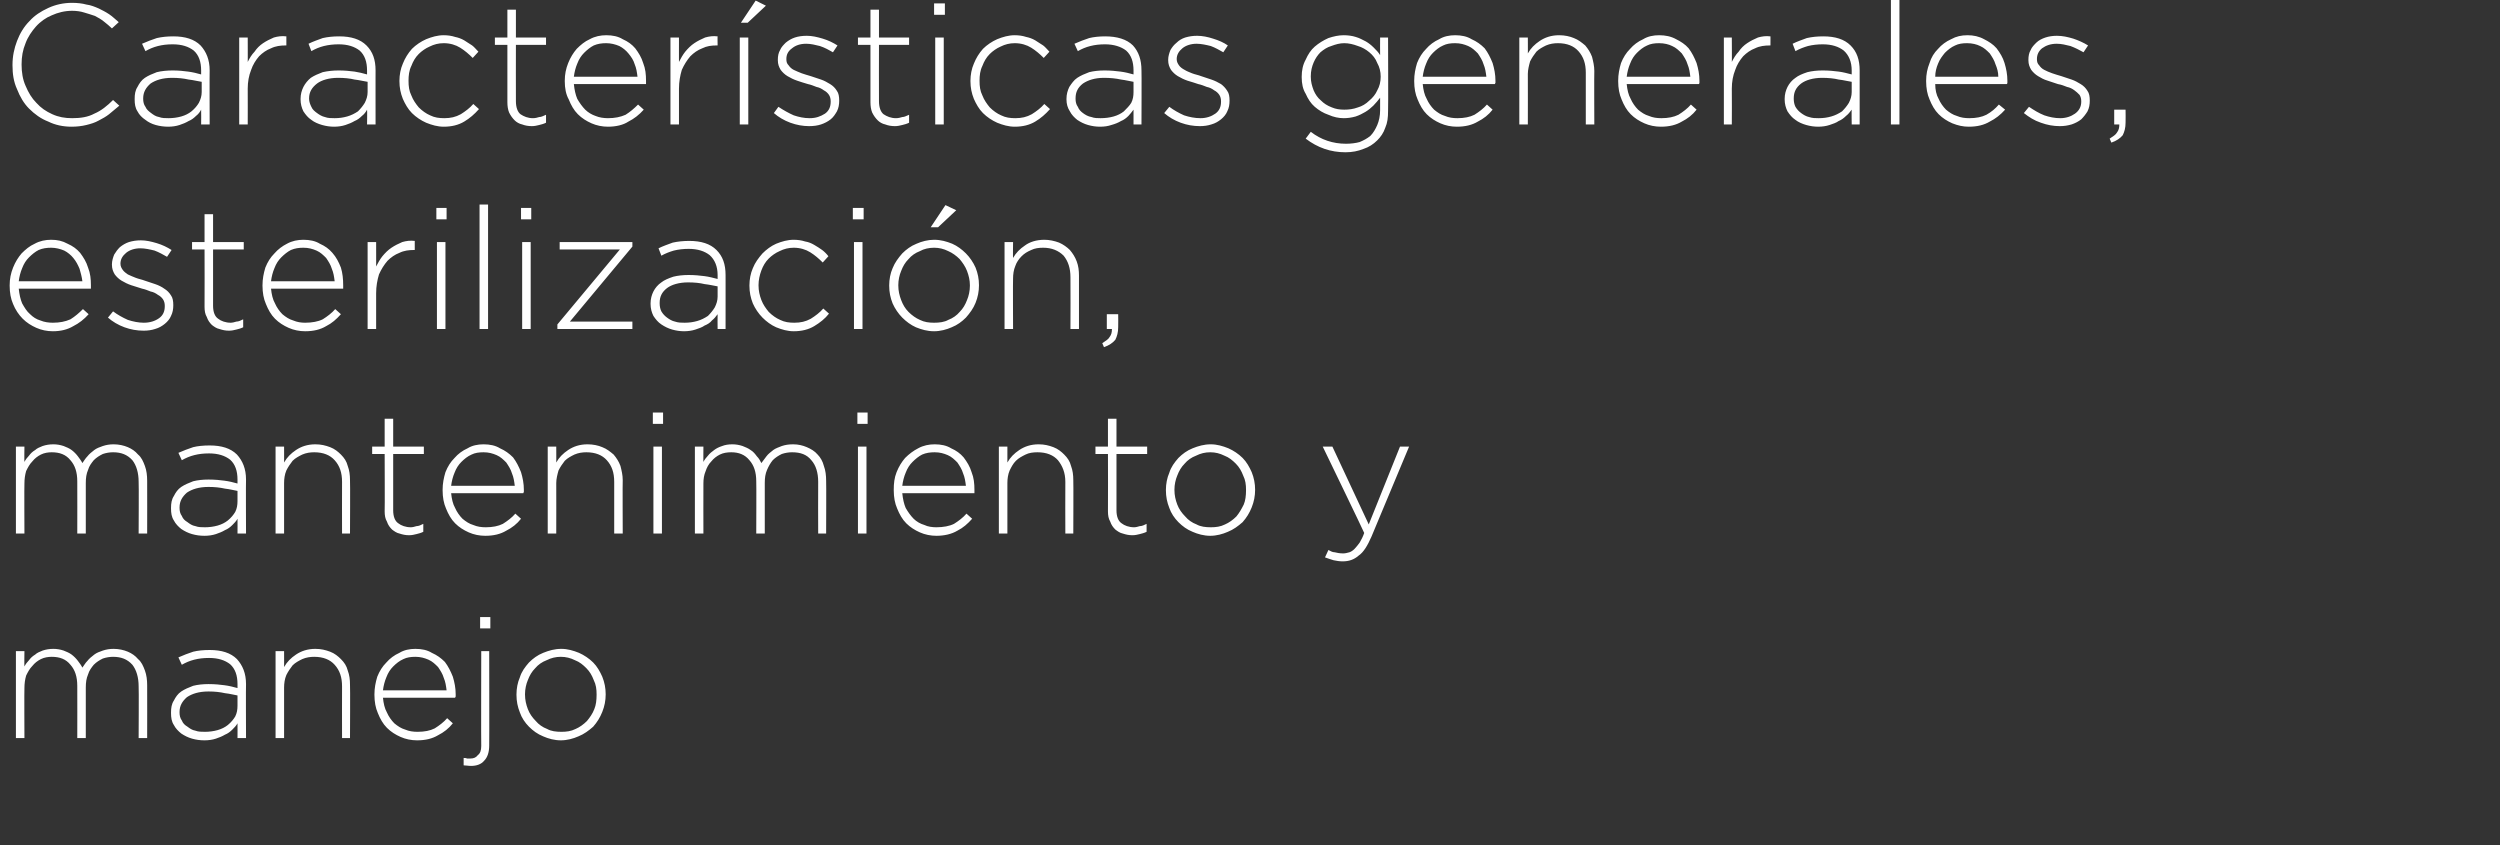
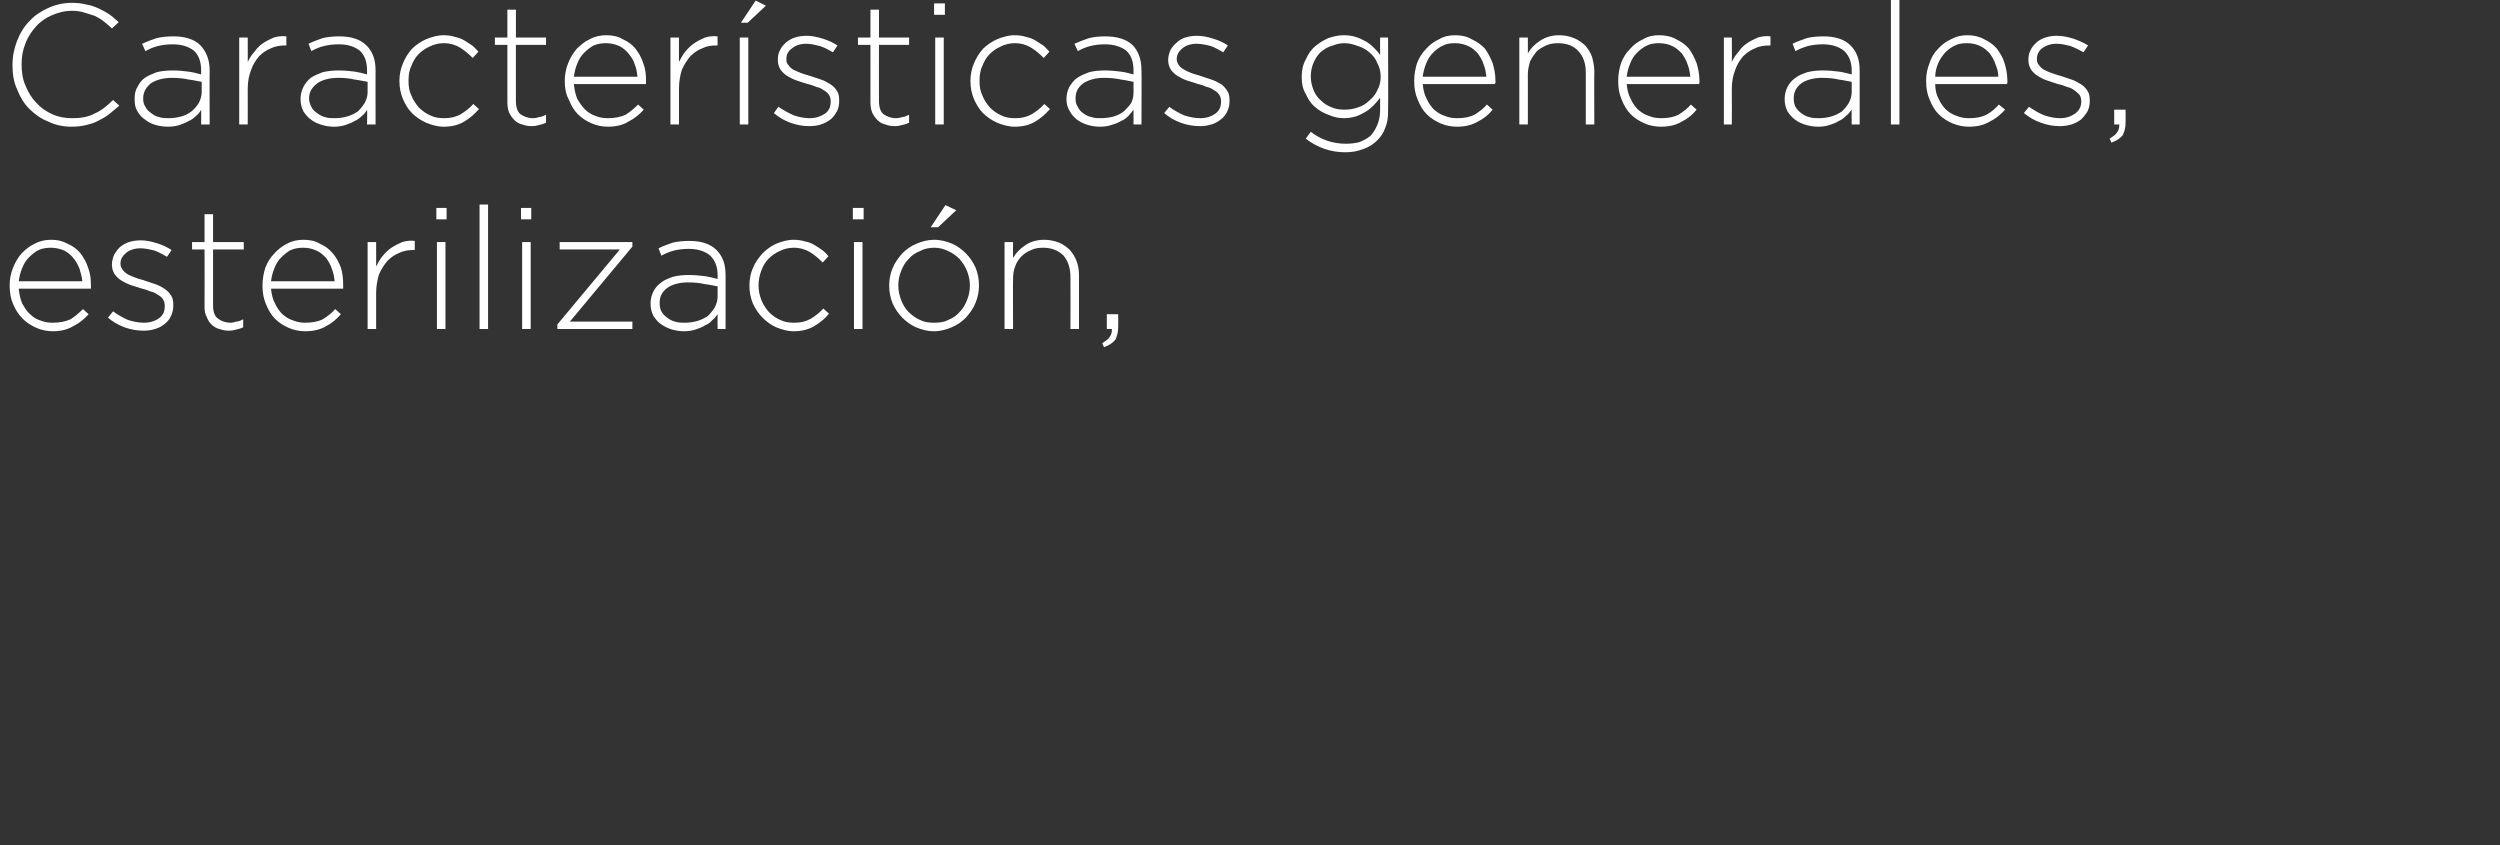
<svg xmlns="http://www.w3.org/2000/svg" version="1.1" width="440px" height="148.8px" viewBox="0 0 440 148.8">
  <rect x="0" y="0" width="440" height="148.8" fill="#333333" stroke="none" />
  <desc>Caracter sticas generales esterilizaci n mantenimiento y manejo</desc>
  <defs />
  <g id="Polygon24248">
-     <path d="M 2.8 114.6 L 4.3 114.6 C 4.3 114.6 4.26 117.33 4.3 117.3 C 4.5 116.9 4.8 116.5 5.1 116.2 C 5.4 115.8 5.7 115.5 6.2 115.2 C 6.5 114.9 7 114.7 7.5 114.5 C 8.1 114.3 8.7 114.2 9.4 114.2 C 10 114.2 10.6 114.3 11.2 114.5 C 11.7 114.7 12.2 114.9 12.6 115.2 C 13 115.5 13.4 115.9 13.7 116.3 C 14 116.7 14.3 117.1 14.5 117.5 C 14.8 117.1 15 116.7 15.4 116.3 C 15.7 115.9 16.1 115.6 16.6 115.2 C 17 114.9 17.5 114.7 18.1 114.5 C 18.7 114.3 19.3 114.2 20 114.2 C 20.9 114.2 21.8 114.4 22.5 114.7 C 23.2 115 23.8 115.4 24.3 116 C 24.9 116.5 25.2 117.2 25.5 118 C 25.8 118.8 25.9 119.7 25.9 120.6 C 25.92 120.63 25.9 129.9 25.9 129.9 L 24.4 129.9 C 24.4 129.9 24.45 120.81 24.4 120.8 C 24.4 119.2 24 117.9 23.3 117 C 22.4 116 21.3 115.6 19.9 115.6 C 19.3 115.6 18.7 115.7 18.1 115.9 C 17.5 116.2 17 116.5 16.5 117 C 16.1 117.5 15.7 118 15.5 118.7 C 15.2 119.4 15.1 120.1 15.1 121 C 15.09 120.99 15.1 129.9 15.1 129.9 L 13.6 129.9 C 13.6 129.9 13.62 120.72 13.6 120.7 C 13.6 119.1 13.2 117.9 12.4 117 C 11.6 116 10.5 115.6 9.1 115.6 C 8.5 115.6 7.8 115.7 7.2 116 C 6.6 116.3 6.1 116.7 5.7 117.2 C 5.2 117.7 4.9 118.3 4.6 118.9 C 4.4 119.6 4.3 120.3 4.3 121.1 C 4.26 121.08 4.3 129.9 4.3 129.9 L 2.8 129.9 L 2.8 114.6 Z M 36.1 128.8 C 36.8 128.8 37.6 128.7 38.3 128.5 C 39 128.3 39.6 128 40.1 127.6 C 40.7 127.1 41.1 126.6 41.4 126.1 C 41.7 125.5 41.8 124.9 41.8 124.2 C 41.8 124.2 41.8 122.4 41.8 122.4 C 41.2 122.3 40.5 122.1 39.6 122 C 38.7 121.8 37.8 121.7 36.7 121.7 C 35 121.7 33.8 122.1 32.9 122.7 C 32.1 123.4 31.6 124.2 31.6 125.3 C 31.6 125.3 31.6 125.4 31.6 125.4 C 31.6 125.9 31.7 126.4 32 126.8 C 32.2 127.3 32.5 127.6 33 127.9 C 33.4 128.2 33.8 128.5 34.4 128.6 C 34.9 128.8 35.5 128.8 36.1 128.8 Z M 36 130.3 C 35.2 130.3 34.5 130.2 33.8 130 C 33.1 129.8 32.5 129.5 31.9 129.1 C 31.4 128.7 30.9 128.2 30.6 127.6 C 30.2 127 30.1 126.3 30.1 125.5 C 30.1 125.5 30.1 125.4 30.1 125.4 C 30.1 124.6 30.2 123.9 30.6 123.3 C 30.9 122.7 31.3 122.1 31.9 121.7 C 32.5 121.3 33.2 121 34 120.7 C 34.8 120.5 35.7 120.4 36.7 120.4 C 37.8 120.4 38.8 120.5 39.5 120.6 C 40.3 120.7 41.1 120.9 41.8 121.1 C 41.8 121.1 41.8 120.4 41.8 120.4 C 41.8 118.9 41.4 117.7 40.5 116.9 C 39.6 116.2 38.4 115.8 36.8 115.8 C 35.8 115.8 35 115.9 34.2 116.1 C 33.4 116.3 32.7 116.6 32 117 C 32 117 31.4 115.7 31.4 115.7 C 32.3 115.3 33.1 115 34 114.7 C 34.8 114.5 35.8 114.4 36.9 114.4 C 39 114.4 40.6 114.9 41.7 116 C 42.7 117.1 43.3 118.5 43.3 120.4 C 43.26 120.36 43.3 129.9 43.3 129.9 L 41.8 129.9 C 41.8 129.9 41.82 127.35 41.8 127.3 C 41.6 127.7 41.2 128.1 40.9 128.4 C 40.5 128.8 40.1 129.1 39.6 129.3 C 39.1 129.6 38.6 129.8 38 130 C 37.4 130.2 36.7 130.3 36 130.3 Z M 48.5 114.6 L 50 114.6 C 50 114.6 50.01 117.45 50 117.4 C 50.5 116.5 51.2 115.8 52.1 115.2 C 53 114.6 54.1 114.2 55.5 114.2 C 56.5 114.2 57.3 114.4 58.1 114.7 C 58.9 115 59.5 115.5 60 116 C 60.6 116.6 61 117.2 61.2 118 C 61.5 118.8 61.6 119.6 61.6 120.5 C 61.65 120.54 61.6 129.9 61.6 129.9 L 60.2 129.9 C 60.2 129.9 60.18 120.81 60.2 120.8 C 60.2 119.2 59.8 118 58.9 117 C 58.1 116.1 56.9 115.6 55.3 115.6 C 54.6 115.6 53.9 115.7 53.2 116 C 52.6 116.3 52 116.6 51.5 117.1 C 51.1 117.6 50.7 118.2 50.4 118.8 C 50.1 119.5 50 120.3 50 121 C 50.01 121.05 50 129.9 50 129.9 L 48.5 129.9 L 48.5 114.6 Z M 78.6 121.5 C 78.5 120.7 78.4 120 78.1 119.3 C 77.9 118.6 77.5 118 77.1 117.4 C 76.6 116.9 76.1 116.4 75.4 116.1 C 74.7 115.8 74 115.6 73.1 115.6 C 72.3 115.6 71.6 115.7 71 116 C 70.3 116.3 69.7 116.8 69.2 117.3 C 68.7 117.8 68.3 118.4 68 119.2 C 67.7 119.9 67.5 120.7 67.4 121.5 C 67.4 121.5 78.6 121.5 78.6 121.5 Z M 73.4 130.3 C 72.4 130.3 71.4 130.1 70.5 129.7 C 69.6 129.3 68.8 128.8 68.1 128.1 C 67.4 127.4 66.9 126.5 66.5 125.5 C 66.1 124.6 65.9 123.5 65.9 122.3 C 65.9 122.3 65.9 122.2 65.9 122.2 C 65.9 121.1 66.1 120.1 66.4 119.1 C 66.8 118.1 67.3 117.3 68 116.6 C 68.6 115.9 69.4 115.3 70.3 114.9 C 71.1 114.4 72.1 114.2 73.1 114.2 C 74.2 114.2 75.2 114.4 76 114.9 C 76.9 115.3 77.6 115.8 78.3 116.5 C 78.9 117.3 79.3 118.1 79.7 119.1 C 80 120.1 80.2 121.1 80.2 122.2 C 80.2 122.4 80.2 122.5 80.2 122.6 C 80.2 122.6 80.1 122.7 80.1 122.8 C 80.1 122.8 67.4 122.8 67.4 122.8 C 67.5 123.8 67.7 124.7 68.1 125.4 C 68.4 126.1 68.9 126.8 69.4 127.3 C 70 127.8 70.6 128.2 71.3 128.4 C 72 128.7 72.7 128.8 73.5 128.8 C 74.7 128.8 75.7 128.6 76.5 128.2 C 77.3 127.7 78.1 127.1 78.7 126.4 C 78.7 126.4 79.7 127.3 79.7 127.3 C 79 128.2 78.1 128.9 77.1 129.4 C 76.1 130 74.9 130.3 73.4 130.3 Z M 82.9 134.8 C 82.4 134.8 82 134.7 81.6 134.7 C 81.6 134.7 81.6 133.4 81.6 133.4 C 81.8 133.4 82 133.4 82.2 133.5 C 82.5 133.5 82.7 133.5 82.8 133.5 C 83.4 133.5 83.8 133.3 84.1 132.9 C 84.5 132.6 84.7 132.1 84.7 131.3 C 84.66 131.34 84.7 114.6 84.7 114.6 L 86.1 114.6 C 86.1 114.6 86.13 131.25 86.1 131.2 C 86.1 132.4 85.8 133.3 85.2 133.9 C 84.7 134.5 83.9 134.8 82.9 134.8 Z M 84.5 108.6 L 86.3 108.6 L 86.3 110.6 L 84.5 110.6 L 84.5 108.6 Z M 98.8 128.8 C 99.7 128.8 100.5 128.7 101.3 128.3 C 102 128 102.7 127.5 103.3 126.9 C 103.8 126.3 104.3 125.6 104.6 124.8 C 104.9 124.1 105 123.2 105 122.3 C 105 122.3 105 122.2 105 122.2 C 105 121.3 104.9 120.5 104.5 119.7 C 104.2 118.9 103.8 118.2 103.2 117.6 C 102.6 117 102 116.5 101.2 116.2 C 100.4 115.8 99.6 115.6 98.7 115.6 C 97.8 115.6 97 115.8 96.2 116.2 C 95.4 116.5 94.7 117 94.2 117.6 C 93.6 118.2 93.2 118.9 92.9 119.7 C 92.6 120.4 92.4 121.3 92.4 122.2 C 92.4 122.2 92.4 122.2 92.4 122.2 C 92.4 123.2 92.6 124 92.9 124.8 C 93.2 125.6 93.7 126.3 94.3 126.9 C 94.8 127.5 95.5 128 96.3 128.3 C 97 128.7 97.9 128.8 98.8 128.8 Z M 98.7 130.3 C 97.6 130.3 96.5 130 95.6 129.6 C 94.6 129.2 93.8 128.6 93.1 127.9 C 92.4 127.2 91.8 126.3 91.5 125.4 C 91.1 124.4 90.9 123.4 90.9 122.3 C 90.9 122.3 90.9 122.2 90.9 122.2 C 90.9 121.2 91.1 120.1 91.5 119.2 C 91.8 118.2 92.4 117.4 93.1 116.6 C 93.8 115.9 94.6 115.3 95.6 114.9 C 96.6 114.5 97.6 114.2 98.8 114.2 C 99.9 114.2 100.9 114.5 101.9 114.9 C 102.8 115.3 103.7 115.9 104.4 116.6 C 105.1 117.3 105.6 118.2 106 119.1 C 106.4 120.1 106.6 121.1 106.6 122.2 C 106.6 122.2 106.6 122.2 106.6 122.2 C 106.6 123.3 106.4 124.3 106 125.3 C 105.6 126.3 105.1 127.1 104.4 127.9 C 103.6 128.6 102.8 129.2 101.8 129.6 C 100.9 130 99.8 130.3 98.7 130.3 Z " stroke="none" fill="#fff" />
-   </g>
+     </g>
  <g id="Polygon24247">
-     <path d="M 2.8 78.6 L 4.3 78.6 C 4.3 78.6 4.26 81.33 4.3 81.3 C 4.5 80.9 4.8 80.5 5.1 80.2 C 5.4 79.8 5.7 79.5 6.2 79.2 C 6.5 78.9 7 78.7 7.5 78.5 C 8.1 78.3 8.7 78.2 9.4 78.2 C 10 78.2 10.6 78.3 11.2 78.5 C 11.7 78.7 12.2 78.9 12.6 79.2 C 13 79.5 13.4 79.9 13.7 80.3 C 14 80.7 14.3 81.1 14.5 81.5 C 14.8 81.1 15 80.7 15.4 80.3 C 15.7 79.9 16.1 79.6 16.6 79.2 C 17 78.9 17.5 78.7 18.1 78.5 C 18.7 78.3 19.3 78.2 20 78.2 C 20.9 78.2 21.8 78.4 22.5 78.7 C 23.2 79 23.8 79.4 24.3 80 C 24.9 80.5 25.2 81.2 25.5 82 C 25.8 82.8 25.9 83.7 25.9 84.6 C 25.92 84.63 25.9 93.9 25.9 93.9 L 24.4 93.9 C 24.4 93.9 24.45 84.81 24.4 84.8 C 24.4 83.2 24 81.9 23.3 81 C 22.4 80 21.3 79.6 19.9 79.6 C 19.3 79.6 18.7 79.7 18.1 79.9 C 17.5 80.2 17 80.5 16.5 81 C 16.1 81.5 15.7 82 15.5 82.7 C 15.2 83.4 15.1 84.1 15.1 85 C 15.09 84.99 15.1 93.9 15.1 93.9 L 13.6 93.9 C 13.6 93.9 13.62 84.72 13.6 84.7 C 13.6 83.1 13.2 81.9 12.4 81 C 11.6 80 10.5 79.6 9.1 79.6 C 8.5 79.6 7.8 79.7 7.2 80 C 6.6 80.3 6.1 80.7 5.7 81.2 C 5.2 81.7 4.9 82.3 4.6 82.9 C 4.4 83.6 4.3 84.3 4.3 85.1 C 4.26 85.08 4.3 93.9 4.3 93.9 L 2.8 93.9 L 2.8 78.6 Z M 36.1 92.8 C 36.8 92.8 37.6 92.7 38.3 92.5 C 39 92.3 39.6 92 40.1 91.6 C 40.7 91.1 41.1 90.6 41.4 90.1 C 41.7 89.5 41.8 88.9 41.8 88.2 C 41.8 88.2 41.8 86.4 41.8 86.4 C 41.2 86.3 40.5 86.1 39.6 86 C 38.7 85.8 37.8 85.7 36.7 85.7 C 35 85.7 33.8 86.1 32.9 86.7 C 32.1 87.4 31.6 88.2 31.6 89.3 C 31.6 89.3 31.6 89.4 31.6 89.4 C 31.6 89.9 31.7 90.4 32 90.8 C 32.2 91.3 32.5 91.6 33 91.9 C 33.4 92.2 33.8 92.5 34.4 92.6 C 34.9 92.8 35.5 92.8 36.1 92.8 Z M 36 94.3 C 35.2 94.3 34.5 94.2 33.8 94 C 33.1 93.8 32.5 93.5 31.9 93.1 C 31.4 92.7 30.9 92.2 30.6 91.6 C 30.2 91 30.1 90.3 30.1 89.5 C 30.1 89.5 30.1 89.4 30.1 89.4 C 30.1 88.6 30.2 87.9 30.6 87.3 C 30.9 86.7 31.3 86.1 31.9 85.7 C 32.5 85.3 33.2 85 34 84.7 C 34.8 84.5 35.7 84.4 36.7 84.4 C 37.8 84.4 38.8 84.5 39.5 84.6 C 40.3 84.7 41.1 84.9 41.8 85.1 C 41.8 85.1 41.8 84.4 41.8 84.4 C 41.8 82.9 41.4 81.7 40.5 80.9 C 39.6 80.2 38.4 79.8 36.8 79.8 C 35.8 79.8 35 79.9 34.2 80.1 C 33.4 80.3 32.7 80.6 32 81 C 32 81 31.4 79.7 31.4 79.7 C 32.3 79.3 33.1 79 34 78.7 C 34.8 78.5 35.8 78.4 36.9 78.4 C 39 78.4 40.6 78.9 41.7 80 C 42.7 81.1 43.3 82.5 43.3 84.4 C 43.26 84.36 43.3 93.9 43.3 93.9 L 41.8 93.9 C 41.8 93.9 41.82 91.35 41.8 91.3 C 41.6 91.7 41.2 92.1 40.9 92.4 C 40.5 92.8 40.1 93.1 39.6 93.3 C 39.1 93.6 38.6 93.8 38 94 C 37.4 94.2 36.7 94.3 36 94.3 Z M 48.5 78.6 L 50 78.6 C 50 78.6 50.01 81.45 50 81.4 C 50.5 80.5 51.2 79.8 52.1 79.2 C 53 78.6 54.1 78.2 55.5 78.2 C 56.5 78.2 57.3 78.4 58.1 78.7 C 58.9 79 59.5 79.5 60 80 C 60.6 80.6 61 81.2 61.2 82 C 61.5 82.8 61.6 83.6 61.6 84.5 C 61.65 84.54 61.6 93.9 61.6 93.9 L 60.2 93.9 C 60.2 93.9 60.18 84.81 60.2 84.8 C 60.2 83.2 59.8 82 58.9 81 C 58.1 80.1 56.9 79.6 55.3 79.6 C 54.6 79.6 53.9 79.7 53.2 80 C 52.6 80.3 52 80.6 51.5 81.1 C 51.1 81.6 50.7 82.2 50.4 82.8 C 50.1 83.5 50 84.3 50 85 C 50.01 85.05 50 93.9 50 93.9 L 48.5 93.9 L 48.5 78.6 Z M 72 94.2 C 71.4 94.2 70.9 94.1 70.3 93.9 C 69.8 93.8 69.4 93.5 69 93.2 C 68.6 92.8 68.3 92.4 68.1 91.8 C 67.8 91.3 67.7 90.7 67.7 90 C 67.74 89.97 67.7 79.9 67.7 79.9 L 65.5 79.9 L 65.5 78.6 L 67.7 78.6 L 67.7 73.7 L 69.2 73.7 L 69.2 78.6 L 74.6 78.6 L 74.6 79.9 L 69.2 79.9 C 69.2 79.9 69.21 89.8 69.2 89.8 C 69.2 90.9 69.5 91.7 70.1 92.1 C 70.6 92.5 71.4 92.8 72.3 92.8 C 72.6 92.8 73 92.7 73.3 92.6 C 73.7 92.6 74.1 92.4 74.5 92.2 C 74.5 92.2 74.5 93.6 74.5 93.6 C 74.1 93.8 73.7 93.9 73.3 94 C 72.9 94.1 72.5 94.2 72 94.2 Z M 90.6 85.5 C 90.5 84.7 90.4 84 90.1 83.3 C 89.9 82.6 89.5 82 89.1 81.4 C 88.6 80.9 88.1 80.4 87.4 80.1 C 86.7 79.8 86 79.6 85.1 79.6 C 84.3 79.6 83.6 79.7 83 80 C 82.3 80.3 81.7 80.8 81.2 81.3 C 80.7 81.8 80.3 82.4 80 83.2 C 79.7 83.9 79.5 84.7 79.4 85.5 C 79.4 85.5 90.6 85.5 90.6 85.5 Z M 85.4 94.3 C 84.4 94.3 83.4 94.1 82.5 93.7 C 81.6 93.3 80.8 92.8 80.1 92.1 C 79.4 91.4 78.9 90.5 78.5 89.5 C 78.1 88.6 77.9 87.5 77.9 86.3 C 77.9 86.3 77.9 86.2 77.9 86.2 C 77.9 85.1 78.1 84.1 78.4 83.1 C 78.8 82.1 79.3 81.3 80 80.6 C 80.6 79.9 81.4 79.3 82.3 78.9 C 83.1 78.4 84.1 78.2 85.1 78.2 C 86.2 78.2 87.2 78.4 88 78.9 C 88.9 79.3 89.6 79.8 90.3 80.5 C 90.9 81.3 91.3 82.1 91.7 83.1 C 92 84.1 92.2 85.1 92.2 86.2 C 92.2 86.4 92.2 86.5 92.2 86.6 C 92.2 86.6 92.1 86.7 92.1 86.8 C 92.1 86.8 79.4 86.8 79.4 86.8 C 79.5 87.8 79.7 88.7 80.1 89.4 C 80.4 90.1 80.9 90.8 81.4 91.3 C 82 91.8 82.6 92.2 83.3 92.4 C 84 92.7 84.7 92.8 85.5 92.8 C 86.7 92.8 87.7 92.6 88.5 92.2 C 89.3 91.7 90.1 91.1 90.7 90.4 C 90.7 90.4 91.7 91.3 91.7 91.3 C 91 92.2 90.1 92.9 89.1 93.4 C 88.1 94 86.9 94.3 85.4 94.3 Z M 96.4 78.6 L 97.9 78.6 C 97.9 78.6 97.92 81.45 97.9 81.4 C 98.4 80.5 99.1 79.8 100 79.2 C 100.9 78.6 102 78.2 103.4 78.2 C 104.4 78.2 105.3 78.4 106 78.7 C 106.8 79 107.4 79.5 108 80 C 108.5 80.6 108.9 81.2 109.2 82 C 109.4 82.8 109.6 83.6 109.6 84.5 C 109.56 84.54 109.6 93.9 109.6 93.9 L 108.1 93.9 C 108.1 93.9 108.09 84.81 108.1 84.8 C 108.1 83.2 107.7 82 106.8 81 C 106 80.1 104.8 79.6 103.2 79.6 C 102.5 79.6 101.8 79.7 101.1 80 C 100.5 80.3 99.9 80.6 99.4 81.1 C 99 81.6 98.6 82.2 98.3 82.8 C 98.1 83.5 97.9 84.3 97.9 85 C 97.92 85.05 97.9 93.9 97.9 93.9 L 96.4 93.9 L 96.4 78.6 Z M 115 78.6 L 116.5 78.6 L 116.5 93.9 L 115 93.9 L 115 78.6 Z M 114.9 72.6 L 116.7 72.6 L 116.7 74.6 L 114.9 74.6 L 114.9 72.6 Z M 122.3 78.6 L 123.8 78.6 C 123.8 78.6 123.78 81.33 123.8 81.3 C 124 80.9 124.3 80.5 124.6 80.2 C 124.9 79.8 125.3 79.5 125.7 79.2 C 126.1 78.9 126.5 78.7 127.1 78.5 C 127.6 78.3 128.2 78.2 128.9 78.2 C 129.5 78.2 130.1 78.3 130.7 78.5 C 131.2 78.7 131.7 78.9 132.1 79.2 C 132.6 79.5 132.9 79.9 133.2 80.3 C 133.6 80.7 133.8 81.1 134 81.5 C 134.3 81.1 134.6 80.7 134.9 80.3 C 135.2 79.9 135.6 79.6 136.1 79.2 C 136.5 78.9 137.1 78.7 137.6 78.5 C 138.2 78.3 138.8 78.2 139.6 78.2 C 140.5 78.2 141.3 78.4 142 78.7 C 142.7 79 143.4 79.4 143.9 80 C 144.4 80.5 144.8 81.2 145 82 C 145.3 82.8 145.4 83.7 145.4 84.6 C 145.44 84.63 145.4 93.9 145.4 93.9 L 144 93.9 C 144 93.9 143.97 84.81 144 84.8 C 144 83.2 143.6 81.9 142.8 81 C 142 80 140.9 79.6 139.4 79.6 C 138.8 79.6 138.2 79.7 137.6 79.9 C 137 80.2 136.5 80.5 136 81 C 135.6 81.5 135.3 82 135 82.7 C 134.7 83.4 134.6 84.1 134.6 85 C 134.61 84.99 134.6 93.9 134.6 93.9 L 133.1 93.9 C 133.1 93.9 133.14 84.72 133.1 84.7 C 133.1 83.1 132.7 81.9 131.9 81 C 131.1 80 130 79.6 128.7 79.6 C 128 79.6 127.3 79.7 126.7 80 C 126.1 80.3 125.6 80.7 125.2 81.2 C 124.7 81.7 124.4 82.3 124.2 82.9 C 123.9 83.6 123.8 84.3 123.8 85.1 C 123.78 85.08 123.8 93.9 123.8 93.9 L 122.3 93.9 L 122.3 78.6 Z M 151 78.6 L 152.5 78.6 L 152.5 93.9 L 151 93.9 L 151 78.6 Z M 150.9 72.6 L 152.7 72.6 L 152.7 74.6 L 150.9 74.6 L 150.9 72.6 Z M 170 85.5 C 169.9 84.7 169.8 84 169.5 83.3 C 169.3 82.6 168.9 82 168.5 81.4 C 168 80.9 167.5 80.4 166.8 80.1 C 166.1 79.8 165.4 79.6 164.5 79.6 C 163.7 79.6 163 79.7 162.3 80 C 161.7 80.3 161.1 80.8 160.6 81.3 C 160.1 81.8 159.7 82.4 159.4 83.2 C 159.1 83.9 158.9 84.7 158.8 85.5 C 158.8 85.5 170 85.5 170 85.5 Z M 164.8 94.3 C 163.8 94.3 162.8 94.1 161.9 93.7 C 161 93.3 160.2 92.8 159.5 92.1 C 158.8 91.4 158.3 90.5 157.9 89.5 C 157.5 88.6 157.3 87.5 157.3 86.3 C 157.3 86.3 157.3 86.2 157.3 86.2 C 157.3 85.1 157.4 84.1 157.8 83.1 C 158.2 82.1 158.7 81.3 159.3 80.6 C 160 79.9 160.8 79.3 161.6 78.9 C 162.5 78.4 163.5 78.2 164.5 78.2 C 165.6 78.2 166.6 78.4 167.4 78.9 C 168.3 79.3 169 79.8 169.6 80.5 C 170.2 81.3 170.7 82.1 171 83.1 C 171.4 84.1 171.5 85.1 171.5 86.2 C 171.5 86.4 171.5 86.5 171.5 86.6 C 171.5 86.6 171.5 86.7 171.5 86.8 C 171.5 86.8 158.8 86.8 158.8 86.8 C 158.9 87.8 159.1 88.7 159.4 89.4 C 159.8 90.1 160.3 90.8 160.8 91.3 C 161.3 91.8 162 92.2 162.7 92.4 C 163.3 92.7 164.1 92.8 164.8 92.8 C 166 92.8 167.1 92.6 167.9 92.2 C 168.7 91.7 169.5 91.1 170.1 90.4 C 170.1 90.4 171.1 91.3 171.1 91.3 C 170.3 92.2 169.5 92.9 168.5 93.4 C 167.5 94 166.2 94.3 164.8 94.3 Z M 175.8 78.6 L 177.3 78.6 C 177.3 78.6 177.3 81.45 177.3 81.4 C 177.8 80.5 178.5 79.8 179.4 79.2 C 180.3 78.6 181.4 78.2 182.8 78.2 C 183.8 78.2 184.6 78.4 185.4 78.7 C 186.2 79 186.8 79.5 187.3 80 C 187.9 80.6 188.3 81.2 188.5 82 C 188.8 82.8 188.9 83.6 188.9 84.5 C 188.94 84.54 188.9 93.9 188.9 93.9 L 187.5 93.9 C 187.5 93.9 187.47 84.81 187.5 84.8 C 187.5 83.2 187 82 186.2 81 C 185.4 80.1 184.2 79.6 182.6 79.6 C 181.8 79.6 181.1 79.7 180.5 80 C 179.9 80.3 179.3 80.6 178.8 81.1 C 178.3 81.6 178 82.2 177.7 82.8 C 177.4 83.5 177.3 84.3 177.3 85 C 177.3 85.05 177.3 93.9 177.3 93.9 L 175.8 93.9 L 175.8 78.6 Z M 199.3 94.2 C 198.7 94.2 198.2 94.1 197.6 93.9 C 197.1 93.8 196.7 93.5 196.3 93.2 C 195.9 92.8 195.6 92.4 195.4 91.8 C 195.1 91.3 195 90.7 195 90 C 195.03 89.97 195 79.9 195 79.9 L 192.8 79.9 L 192.8 78.6 L 195 78.6 L 195 73.7 L 196.5 73.7 L 196.5 78.6 L 201.9 78.6 L 201.9 79.9 L 196.5 79.9 C 196.5 79.9 196.5 89.8 196.5 89.8 C 196.5 90.9 196.8 91.7 197.4 92.1 C 197.9 92.5 198.7 92.8 199.6 92.8 C 199.9 92.8 200.3 92.7 200.6 92.6 C 201 92.6 201.4 92.4 201.8 92.2 C 201.8 92.2 201.8 93.6 201.8 93.6 C 201.4 93.8 201 93.9 200.6 94 C 200.2 94.1 199.8 94.2 199.3 94.2 Z M 213.1 92.8 C 214 92.8 214.8 92.7 215.6 92.3 C 216.3 92 217 91.5 217.6 90.9 C 218.1 90.3 218.5 89.6 218.9 88.8 C 219.2 88.1 219.3 87.2 219.3 86.3 C 219.3 86.3 219.3 86.2 219.3 86.2 C 219.3 85.3 219.2 84.5 218.8 83.7 C 218.5 82.9 218.1 82.2 217.5 81.6 C 216.9 81 216.3 80.5 215.5 80.2 C 214.7 79.8 213.9 79.6 213 79.6 C 212.1 79.6 211.3 79.8 210.5 80.2 C 209.7 80.5 209 81 208.5 81.6 C 207.9 82.2 207.5 82.9 207.2 83.7 C 206.9 84.4 206.7 85.3 206.7 86.2 C 206.7 86.2 206.7 86.2 206.7 86.2 C 206.7 87.2 206.9 88 207.2 88.8 C 207.5 89.6 208 90.3 208.6 90.9 C 209.1 91.5 209.8 92 210.6 92.3 C 211.3 92.7 212.2 92.8 213.1 92.8 Z M 213 94.3 C 211.9 94.3 210.8 94 209.9 93.6 C 208.9 93.2 208.1 92.6 207.4 91.9 C 206.7 91.2 206.1 90.3 205.8 89.4 C 205.4 88.4 205.2 87.4 205.2 86.3 C 205.2 86.3 205.2 86.2 205.2 86.2 C 205.2 85.2 205.4 84.1 205.8 83.2 C 206.1 82.2 206.7 81.4 207.4 80.6 C 208.1 79.9 208.9 79.3 209.9 78.9 C 210.9 78.5 211.9 78.2 213.1 78.2 C 214.2 78.2 215.2 78.5 216.2 78.9 C 217.1 79.3 218 79.9 218.7 80.6 C 219.4 81.3 219.9 82.2 220.3 83.1 C 220.7 84.1 220.9 85.1 220.9 86.2 C 220.9 86.2 220.9 86.2 220.9 86.2 C 220.9 87.3 220.7 88.3 220.3 89.3 C 219.9 90.3 219.4 91.1 218.7 91.9 C 217.9 92.6 217.1 93.2 216.1 93.6 C 215.2 94 214.1 94.3 213 94.3 Z M 236.3 98.8 C 235.7 98.8 235.2 98.7 234.7 98.6 C 234.3 98.5 233.8 98.3 233.2 98.1 C 233.2 98.1 233.8 96.8 233.8 96.8 C 234.2 97 234.5 97.2 234.9 97.2 C 235.3 97.3 235.8 97.4 236.4 97.4 C 236.8 97.4 237.1 97.3 237.5 97.2 C 237.8 97.1 238.1 96.9 238.4 96.6 C 238.7 96.3 239 95.9 239.3 95.5 C 239.6 95 239.9 94.4 240.1 93.8 C 240.15 93.79 232.8 78.6 232.8 78.6 L 234.5 78.6 L 240.9 92.3 L 246.4 78.6 L 248 78.6 C 248 78.6 241.38 94.44 241.4 94.4 C 240.7 96 240 97.2 239.1 97.8 C 238.3 98.5 237.4 98.8 236.3 98.8 Z " stroke="none" fill="#fff" />
-   </g>
+     </g>
  <g id="Polygon24246">
    <path d="M 14.5 49.5 C 14.4 48.7 14.2 48 14 47.3 C 13.7 46.6 13.4 46 12.9 45.4 C 12.5 44.9 11.9 44.4 11.3 44.1 C 10.6 43.8 9.8 43.6 9 43.6 C 8.2 43.6 7.5 43.7 6.8 44 C 6.2 44.3 5.6 44.8 5.1 45.3 C 4.6 45.8 4.2 46.4 3.9 47.2 C 3.6 47.9 3.4 48.7 3.3 49.5 C 3.3 49.5 14.5 49.5 14.5 49.5 Z M 9.3 58.3 C 8.3 58.3 7.3 58.1 6.4 57.7 C 5.5 57.3 4.7 56.8 4 56.1 C 3.3 55.4 2.7 54.5 2.3 53.5 C 1.9 52.6 1.7 51.5 1.7 50.3 C 1.7 50.3 1.7 50.2 1.7 50.2 C 1.7 49.1 1.9 48.1 2.3 47.1 C 2.7 46.1 3.2 45.3 3.8 44.6 C 4.5 43.9 5.2 43.3 6.1 42.9 C 7 42.4 8 42.2 9 42.2 C 10.1 42.2 11 42.4 11.9 42.9 C 12.8 43.3 13.5 43.8 14.1 44.5 C 14.7 45.3 15.2 46.1 15.5 47.1 C 15.9 48.1 16 49.1 16 50.2 C 16 50.4 16 50.5 16 50.6 C 16 50.6 16 50.7 16 50.8 C 16 50.8 3.3 50.8 3.3 50.8 C 3.4 51.8 3.6 52.7 3.9 53.4 C 4.3 54.1 4.7 54.8 5.3 55.3 C 5.8 55.8 6.4 56.2 7.1 56.4 C 7.8 56.7 8.6 56.8 9.3 56.8 C 10.5 56.8 11.5 56.6 12.4 56.2 C 13.2 55.7 13.9 55.1 14.6 54.4 C 14.6 54.4 15.6 55.3 15.6 55.3 C 14.8 56.2 13.9 56.9 12.9 57.4 C 11.9 58 10.7 58.3 9.3 58.3 Z M 25.3 58.2 C 24.1 58.2 23 58 21.9 57.6 C 20.8 57.2 19.8 56.6 19 55.9 C 19 55.9 19.9 54.8 19.9 54.8 C 20.7 55.4 21.6 55.9 22.5 56.3 C 23.4 56.6 24.4 56.8 25.3 56.8 C 26.4 56.8 27.3 56.5 28 56 C 28.7 55.5 29 54.8 29 53.9 C 29 53.9 29 53.8 29 53.8 C 29 53.4 28.9 53 28.7 52.7 C 28.5 52.4 28.2 52.1 27.8 51.9 C 27.4 51.6 27 51.4 26.5 51.3 C 26 51.1 25.5 50.9 25 50.8 C 24.4 50.6 23.7 50.4 23.1 50.2 C 22.5 50 21.9 49.7 21.4 49.4 C 20.9 49.1 20.5 48.7 20.2 48.3 C 19.9 47.8 19.7 47.3 19.7 46.6 C 19.7 46.6 19.7 46.5 19.7 46.5 C 19.7 45.9 19.9 45.3 20.1 44.8 C 20.4 44.3 20.7 43.9 21.1 43.5 C 21.6 43.1 22.1 42.8 22.7 42.6 C 23.4 42.4 24 42.3 24.8 42.3 C 25.7 42.3 26.6 42.5 27.6 42.8 C 28.6 43.1 29.4 43.5 30.2 44 C 30.2 44 29.4 45.2 29.4 45.2 C 28.7 44.8 28 44.4 27.2 44.1 C 26.4 43.9 25.5 43.7 24.7 43.7 C 23.7 43.7 22.8 44 22.2 44.5 C 21.6 45 21.2 45.6 21.2 46.4 C 21.2 46.4 21.2 46.4 21.2 46.4 C 21.2 46.9 21.4 47.2 21.6 47.5 C 21.8 47.8 22.2 48.1 22.5 48.3 C 22.9 48.5 23.4 48.7 23.9 48.9 C 24.4 49.1 25 49.2 25.5 49.4 C 26.1 49.6 26.7 49.8 27.3 50 C 27.9 50.2 28.5 50.5 28.9 50.8 C 29.4 51.1 29.8 51.5 30.1 52 C 30.4 52.4 30.5 53 30.5 53.7 C 30.5 53.7 30.5 53.7 30.5 53.7 C 30.5 54.4 30.4 55 30.1 55.6 C 29.9 56.1 29.5 56.6 29 57 C 28.5 57.4 28 57.7 27.3 57.9 C 26.7 58.1 26 58.2 25.3 58.2 Z M 40.3 58.2 C 39.7 58.2 39.2 58.1 38.6 57.9 C 38.1 57.8 37.7 57.5 37.3 57.2 C 36.9 56.8 36.6 56.4 36.4 55.8 C 36.1 55.3 36 54.7 36 54 C 36.03 53.97 36 43.9 36 43.9 L 33.8 43.9 L 33.8 42.6 L 36 42.6 L 36 37.7 L 37.5 37.7 L 37.5 42.6 L 42.9 42.6 L 42.9 43.9 L 37.5 43.9 C 37.5 43.9 37.5 53.8 37.5 53.8 C 37.5 54.9 37.8 55.7 38.4 56.1 C 38.9 56.5 39.7 56.8 40.6 56.8 C 40.9 56.8 41.3 56.7 41.6 56.6 C 42 56.6 42.4 56.4 42.8 56.2 C 42.8 56.2 42.8 57.6 42.8 57.6 C 42.4 57.8 42 57.9 41.6 58 C 41.2 58.1 40.8 58.2 40.3 58.2 Z M 58.9 49.5 C 58.8 48.7 58.7 48 58.4 47.3 C 58.2 46.6 57.8 46 57.4 45.4 C 56.9 44.9 56.4 44.4 55.7 44.1 C 55 43.8 54.3 43.6 53.4 43.6 C 52.6 43.6 51.9 43.7 51.2 44 C 50.6 44.3 50 44.8 49.5 45.3 C 49 45.8 48.6 46.4 48.3 47.2 C 48 47.9 47.8 48.7 47.7 49.5 C 47.7 49.5 58.9 49.5 58.9 49.5 Z M 53.7 58.3 C 52.7 58.3 51.7 58.1 50.8 57.7 C 49.9 57.3 49.1 56.8 48.4 56.1 C 47.7 55.4 47.2 54.5 46.8 53.5 C 46.4 52.6 46.2 51.5 46.2 50.3 C 46.2 50.3 46.2 50.2 46.2 50.2 C 46.2 49.1 46.4 48.1 46.7 47.1 C 47.1 46.1 47.6 45.3 48.3 44.6 C 48.9 43.9 49.7 43.3 50.5 42.9 C 51.4 42.4 52.4 42.2 53.4 42.2 C 54.5 42.2 55.5 42.4 56.3 42.9 C 57.2 43.3 57.9 43.8 58.5 44.5 C 59.2 45.3 59.6 46.1 60 47.1 C 60.3 48.1 60.4 49.1 60.4 50.2 C 60.4 50.4 60.4 50.5 60.4 50.6 C 60.4 50.6 60.4 50.7 60.4 50.8 C 60.4 50.8 47.7 50.8 47.7 50.8 C 47.8 51.8 48 52.7 48.4 53.4 C 48.7 54.1 49.2 54.8 49.7 55.3 C 50.3 55.8 50.9 56.2 51.6 56.4 C 52.3 56.7 53 56.8 53.7 56.8 C 54.9 56.8 56 56.6 56.8 56.2 C 57.6 55.7 58.4 55.1 59 54.4 C 59 54.4 60 55.3 60 55.3 C 59.2 56.2 58.4 56.9 57.4 57.4 C 56.4 58 55.2 58.3 53.7 58.3 Z M 64.7 42.6 L 66.2 42.6 C 66.2 42.6 66.21 46.95 66.2 46.9 C 66.5 46.3 66.9 45.6 67.3 45.1 C 67.8 44.5 68.3 44 68.9 43.6 C 69.5 43.2 70.1 42.9 70.8 42.6 C 71.5 42.4 72.2 42.3 73 42.4 C 72.99 42.36 73 44 73 44 C 73 44 72.84 43.98 72.8 44 C 72 44 71.1 44.1 70.3 44.5 C 69.5 44.8 68.8 45.3 68.2 45.9 C 67.6 46.6 67.1 47.4 66.7 48.3 C 66.4 49.3 66.2 50.4 66.2 51.6 C 66.21 51.63 66.2 57.9 66.2 57.9 L 64.7 57.9 L 64.7 42.6 Z M 76.9 42.6 L 78.4 42.6 L 78.4 57.9 L 76.9 57.9 L 76.9 42.6 Z M 76.8 36.6 L 78.6 36.6 L 78.6 38.6 L 76.8 38.6 L 76.8 36.6 Z M 84.4 36 L 85.9 36 L 85.9 57.9 L 84.4 57.9 L 84.4 36 Z M 91.9 42.6 L 93.4 42.6 L 93.4 57.9 L 91.9 57.9 L 91.9 42.6 Z M 91.7 36.6 L 93.5 36.6 L 93.5 38.6 L 91.7 38.6 L 91.7 36.6 Z M 98.1 57.1 L 109.1 43.9 L 98.5 43.9 L 98.5 42.6 L 111.3 42.6 L 111.3 43.4 L 100.3 56.6 L 111.3 56.6 L 111.3 57.9 L 98.1 57.9 L 98.1 57.1 Z M 120.5 56.8 C 121.3 56.8 122 56.7 122.7 56.5 C 123.4 56.3 124 56 124.6 55.6 C 125.1 55.1 125.5 54.6 125.8 54.1 C 126.1 53.5 126.3 52.9 126.3 52.2 C 126.3 52.2 126.3 50.4 126.3 50.4 C 125.7 50.3 124.9 50.1 124 50 C 123.2 49.8 122.2 49.7 121.1 49.7 C 119.5 49.7 118.2 50.1 117.4 50.7 C 116.5 51.4 116.1 52.2 116.1 53.3 C 116.1 53.3 116.1 53.4 116.1 53.4 C 116.1 53.9 116.2 54.4 116.4 54.8 C 116.7 55.3 117 55.6 117.4 55.9 C 117.8 56.2 118.3 56.5 118.8 56.6 C 119.4 56.8 119.9 56.8 120.5 56.8 Z M 120.4 58.3 C 119.7 58.3 119 58.2 118.3 58 C 117.6 57.8 117 57.5 116.4 57.1 C 115.8 56.7 115.4 56.2 115 55.6 C 114.7 55 114.5 54.3 114.5 53.5 C 114.5 53.5 114.5 53.4 114.5 53.4 C 114.5 52.6 114.7 51.9 115 51.3 C 115.3 50.7 115.8 50.1 116.4 49.7 C 116.9 49.3 117.6 49 118.5 48.7 C 119.3 48.5 120.2 48.4 121.2 48.4 C 122.3 48.4 123.2 48.5 124 48.6 C 124.8 48.7 125.5 48.9 126.3 49.1 C 126.3 49.1 126.3 48.4 126.3 48.4 C 126.3 46.9 125.8 45.7 124.9 44.9 C 124 44.2 122.8 43.8 121.2 43.8 C 120.3 43.8 119.4 43.9 118.6 44.1 C 117.9 44.3 117.1 44.6 116.4 45 C 116.4 45 115.9 43.7 115.9 43.7 C 116.7 43.3 117.6 43 118.4 42.7 C 119.3 42.5 120.3 42.4 121.3 42.4 C 123.4 42.4 125 42.9 126.1 44 C 127.2 45.1 127.7 46.5 127.7 48.4 C 127.71 48.36 127.7 57.9 127.7 57.9 L 126.3 57.9 C 126.3 57.9 126.27 55.35 126.3 55.3 C 126 55.7 125.7 56.1 125.3 56.4 C 125 56.8 124.5 57.1 124 57.3 C 123.6 57.6 123 57.8 122.4 58 C 121.8 58.2 121.1 58.3 120.4 58.3 Z M 139.7 58.3 C 138.6 58.3 137.6 58 136.6 57.6 C 135.7 57.2 134.9 56.6 134.2 55.9 C 133.5 55.2 132.9 54.3 132.5 53.4 C 132.1 52.4 131.9 51.4 131.9 50.3 C 131.9 50.3 131.9 50.2 131.9 50.2 C 131.9 49.2 132.1 48.1 132.5 47.2 C 132.9 46.2 133.5 45.4 134.2 44.6 C 134.9 43.9 135.7 43.3 136.6 42.9 C 137.6 42.5 138.6 42.2 139.7 42.2 C 140.4 42.2 141.1 42.3 141.7 42.5 C 142.3 42.6 142.8 42.8 143.3 43.1 C 143.8 43.4 144.3 43.7 144.7 44 C 145.1 44.3 145.5 44.7 145.8 45.1 C 145.8 45.1 144.8 46.2 144.8 46.2 C 144.1 45.5 143.4 44.9 142.6 44.4 C 141.8 43.9 140.8 43.6 139.7 43.6 C 138.8 43.6 138 43.8 137.2 44.2 C 136.5 44.5 135.8 45 135.3 45.5 C 134.7 46.1 134.3 46.8 134 47.6 C 133.7 48.4 133.5 49.3 133.5 50.2 C 133.5 50.2 133.5 50.2 133.5 50.2 C 133.5 51.2 133.7 52 134 52.8 C 134.3 53.6 134.8 54.3 135.3 54.9 C 135.9 55.5 136.6 56 137.3 56.3 C 138.1 56.7 138.9 56.8 139.8 56.8 C 140.9 56.8 141.8 56.6 142.7 56.1 C 143.5 55.6 144.3 55 144.9 54.3 C 144.9 54.3 145.9 55.2 145.9 55.2 C 145.2 56.1 144.3 56.8 143.3 57.4 C 142.3 58 141.1 58.3 139.7 58.3 Z M 150.3 42.6 L 151.8 42.6 L 151.8 57.9 L 150.3 57.9 L 150.3 42.6 Z M 150.1 36.6 L 152 36.6 L 152 38.6 L 150.1 38.6 L 150.1 36.6 Z M 166.4 36.1 L 168.3 37 L 165.1 40 L 163.8 40 L 166.4 36.1 Z M 164.4 56.8 C 165.3 56.8 166.2 56.7 166.9 56.3 C 167.7 56 168.4 55.5 168.9 54.9 C 169.5 54.3 169.9 53.6 170.2 52.8 C 170.5 52.1 170.7 51.2 170.7 50.3 C 170.7 50.3 170.7 50.2 170.7 50.2 C 170.7 49.3 170.5 48.5 170.2 47.7 C 169.9 46.9 169.4 46.2 168.9 45.6 C 168.3 45 167.6 44.5 166.9 44.2 C 166.1 43.8 165.3 43.6 164.4 43.6 C 163.5 43.6 162.6 43.8 161.9 44.2 C 161.1 44.5 160.4 45 159.9 45.6 C 159.3 46.2 158.9 46.9 158.6 47.7 C 158.3 48.4 158.1 49.3 158.1 50.2 C 158.1 50.2 158.1 50.2 158.1 50.2 C 158.1 51.2 158.3 52 158.6 52.8 C 158.9 53.6 159.3 54.3 159.9 54.9 C 160.5 55.5 161.2 56 161.9 56.3 C 162.7 56.7 163.5 56.8 164.4 56.8 Z M 164.4 58.3 C 163.2 58.3 162.2 58 161.2 57.6 C 160.3 57.2 159.5 56.6 158.8 55.9 C 158.1 55.2 157.5 54.3 157.1 53.4 C 156.7 52.4 156.5 51.4 156.5 50.3 C 156.5 50.3 156.5 50.2 156.5 50.2 C 156.5 49.2 156.7 48.1 157.1 47.2 C 157.5 46.2 158.1 45.4 158.8 44.6 C 159.5 43.9 160.3 43.3 161.3 42.9 C 162.2 42.5 163.3 42.2 164.4 42.2 C 165.6 42.2 166.6 42.5 167.6 42.9 C 168.5 43.3 169.3 43.9 170 44.6 C 170.7 45.3 171.3 46.2 171.7 47.1 C 172.1 48.1 172.3 49.1 172.3 50.2 C 172.3 50.2 172.3 50.2 172.3 50.2 C 172.3 51.3 172.1 52.3 171.7 53.3 C 171.3 54.3 170.7 55.1 170 55.9 C 169.3 56.6 168.5 57.2 167.5 57.6 C 166.6 58 165.5 58.3 164.4 58.3 Z M 176.8 42.6 L 178.3 42.6 C 178.3 42.6 178.26 45.45 178.3 45.4 C 178.8 44.5 179.5 43.8 180.4 43.2 C 181.2 42.6 182.4 42.2 183.8 42.2 C 184.7 42.2 185.6 42.4 186.4 42.7 C 187.1 43 187.8 43.5 188.3 44 C 188.8 44.6 189.2 45.2 189.5 46 C 189.8 46.8 189.9 47.6 189.9 48.5 C 189.9 48.54 189.9 57.9 189.9 57.9 L 188.4 57.9 C 188.4 57.9 188.43 48.81 188.4 48.8 C 188.4 47.2 188 46 187.2 45 C 186.3 44.1 185.1 43.6 183.6 43.6 C 182.8 43.6 182.1 43.7 181.5 44 C 180.8 44.3 180.3 44.6 179.8 45.1 C 179.3 45.6 178.9 46.2 178.7 46.8 C 178.4 47.5 178.3 48.3 178.3 49 C 178.26 49.05 178.3 57.9 178.3 57.9 L 176.8 57.9 L 176.8 42.6 Z M 194 60.4 C 194.6 60 195.1 59.7 195.3 59.3 C 195.6 58.9 195.7 58.5 195.7 57.9 C 195.66 57.9 194.8 57.9 194.8 57.9 L 194.8 55.3 L 196.8 55.3 C 196.8 55.3 196.83 57.57 196.8 57.6 C 196.8 58.5 196.6 59.2 196.3 59.8 C 195.9 60.3 195.2 60.8 194.3 61.1 C 194.3 61.1 194 60.4 194 60.4 Z " stroke="none" fill="#fff" />
  </g>
  <g id="Polygon24245">
    <path d="M 12.6 22.3 C 11.1 22.3 9.7 22 8.5 21.4 C 7.2 20.9 6.1 20.1 5.1 19.1 C 4.2 18.2 3.5 17 3 15.7 C 2.4 14.4 2.2 13 2.2 11.5 C 2.2 11.5 2.2 11.4 2.2 11.4 C 2.2 9.9 2.5 8.5 3 7.2 C 3.5 5.9 4.2 4.7 5.2 3.7 C 6.1 2.7 7.2 2 8.5 1.4 C 9.8 0.8 11.2 0.5 12.7 0.5 C 13.6 0.5 14.5 0.6 15.2 0.8 C 16 0.9 16.7 1.2 17.4 1.5 C 18 1.8 18.6 2.1 19.2 2.5 C 19.8 2.9 20.3 3.4 20.9 3.9 C 20.9 3.9 19.7 5 19.7 5 C 19.3 4.6 18.8 4.2 18.3 3.8 C 17.8 3.4 17.3 3.1 16.7 2.8 C 16.1 2.6 15.5 2.4 14.8 2.2 C 14.2 2 13.4 1.9 12.7 1.9 C 11.4 1.9 10.2 2.2 9.1 2.7 C 8.1 3.1 7.1 3.8 6.3 4.7 C 5.6 5.5 4.9 6.5 4.5 7.6 C 4 8.8 3.8 10 3.8 11.3 C 3.8 11.3 3.8 11.4 3.8 11.4 C 3.8 12.7 4 14 4.5 15.1 C 5 16.3 5.6 17.3 6.4 18.1 C 7.2 19 8.1 19.6 9.2 20.1 C 10.3 20.6 11.4 20.8 12.7 20.8 C 14.2 20.8 15.5 20.6 16.6 20 C 17.8 19.5 18.9 18.6 19.9 17.6 C 19.9 17.6 21 18.6 21 18.6 C 20.4 19.1 19.8 19.6 19.2 20.1 C 18.7 20.5 18 20.9 17.4 21.2 C 16.7 21.6 16 21.8 15.2 22 C 14.4 22.2 13.5 22.3 12.6 22.3 Z M 29.7 20.8 C 30.4 20.8 31.2 20.7 31.9 20.5 C 32.6 20.3 33.2 20 33.7 19.6 C 34.3 19.1 34.7 18.6 35 18.1 C 35.3 17.5 35.5 16.9 35.5 16.2 C 35.5 16.2 35.5 14.4 35.5 14.4 C 34.8 14.3 34.1 14.1 33.2 14 C 32.3 13.8 31.4 13.7 30.3 13.7 C 28.6 13.7 27.4 14.1 26.5 14.7 C 25.7 15.4 25.2 16.2 25.2 17.3 C 25.2 17.3 25.2 17.4 25.2 17.4 C 25.2 17.9 25.3 18.4 25.6 18.8 C 25.8 19.3 26.2 19.6 26.6 19.9 C 27 20.2 27.4 20.5 28 20.6 C 28.5 20.8 29.1 20.8 29.7 20.8 Z M 29.6 22.3 C 28.9 22.3 28.1 22.2 27.4 22 C 26.7 21.8 26.1 21.5 25.6 21.1 C 25 20.7 24.5 20.2 24.2 19.6 C 23.8 19 23.7 18.3 23.7 17.5 C 23.7 17.5 23.7 17.4 23.7 17.4 C 23.7 16.6 23.8 15.9 24.2 15.3 C 24.5 14.7 24.9 14.1 25.5 13.7 C 26.1 13.3 26.8 13 27.6 12.7 C 28.4 12.5 29.4 12.4 30.4 12.4 C 31.4 12.4 32.4 12.5 33.1 12.6 C 33.9 12.7 34.7 12.9 35.4 13.1 C 35.4 13.1 35.4 12.4 35.4 12.4 C 35.4 10.9 35 9.7 34.1 8.9 C 33.2 8.2 32 7.8 30.4 7.8 C 29.4 7.8 28.6 7.9 27.8 8.1 C 27 8.3 26.3 8.6 25.6 9 C 25.6 9 25 7.7 25 7.7 C 25.9 7.3 26.7 7 27.6 6.7 C 28.5 6.5 29.4 6.4 30.5 6.4 C 32.6 6.4 34.2 6.9 35.3 8 C 36.3 9.1 36.9 10.5 36.9 12.4 C 36.87 12.36 36.9 21.9 36.9 21.9 L 35.4 21.9 C 35.4 21.9 35.43 19.35 35.4 19.3 C 35.2 19.7 34.9 20.1 34.5 20.4 C 34.1 20.8 33.7 21.1 33.2 21.3 C 32.7 21.6 32.2 21.8 31.6 22 C 31 22.2 30.3 22.3 29.6 22.3 Z M 42.1 6.6 L 43.6 6.6 C 43.6 6.6 43.62 10.95 43.6 10.9 C 43.9 10.3 44.3 9.6 44.8 9.1 C 45.2 8.5 45.7 8 46.3 7.6 C 46.9 7.2 47.5 6.9 48.2 6.6 C 48.9 6.4 49.6 6.3 50.4 6.4 C 50.4 6.36 50.4 8 50.4 8 C 50.4 8 50.25 7.98 50.2 8 C 49.4 8 48.5 8.1 47.7 8.5 C 46.9 8.8 46.2 9.3 45.6 9.9 C 45 10.6 44.5 11.4 44.2 12.3 C 43.8 13.3 43.6 14.4 43.6 15.6 C 43.62 15.63 43.6 21.9 43.6 21.9 L 42.1 21.9 L 42.1 6.6 Z M 58.9 20.8 C 59.7 20.8 60.4 20.7 61.1 20.5 C 61.8 20.3 62.4 20 63 19.6 C 63.5 19.1 63.9 18.6 64.2 18.1 C 64.5 17.5 64.7 16.9 64.7 16.2 C 64.7 16.2 64.7 14.4 64.7 14.4 C 64 14.3 63.3 14.1 62.4 14 C 61.6 13.8 60.6 13.7 59.5 13.7 C 57.9 13.7 56.6 14.1 55.8 14.7 C 54.9 15.4 54.4 16.2 54.4 17.3 C 54.4 17.3 54.4 17.4 54.4 17.4 C 54.4 17.9 54.6 18.4 54.8 18.8 C 55 19.3 55.4 19.6 55.8 19.9 C 56.2 20.2 56.7 20.5 57.2 20.6 C 57.7 20.8 58.3 20.8 58.9 20.8 Z M 58.8 22.3 C 58.1 22.3 57.4 22.2 56.7 22 C 56 21.8 55.3 21.5 54.8 21.1 C 54.2 20.7 53.8 20.2 53.4 19.6 C 53.1 19 52.9 18.3 52.9 17.5 C 52.9 17.5 52.9 17.4 52.9 17.4 C 52.9 16.6 53.1 15.9 53.4 15.3 C 53.7 14.7 54.2 14.1 54.7 13.7 C 55.3 13.3 56 13 56.8 12.7 C 57.7 12.5 58.6 12.4 59.6 12.4 C 60.7 12.4 61.6 12.5 62.4 12.6 C 63.1 12.7 63.9 12.9 64.6 13.1 C 64.6 13.1 64.6 12.4 64.6 12.4 C 64.6 10.9 64.2 9.7 63.3 8.9 C 62.4 8.2 61.2 7.8 59.6 7.8 C 58.7 7.8 57.8 7.9 57 8.1 C 56.2 8.3 55.5 8.6 54.8 9 C 54.8 9 54.3 7.7 54.3 7.7 C 55.1 7.3 56 7 56.8 6.7 C 57.7 6.5 58.6 6.4 59.7 6.4 C 61.8 6.4 63.4 6.9 64.5 8 C 65.6 9.1 66.1 10.5 66.1 12.4 C 66.09 12.36 66.1 21.9 66.1 21.9 L 64.6 21.9 C 64.6 21.9 64.65 19.35 64.6 19.3 C 64.4 19.7 64.1 20.1 63.7 20.4 C 63.3 20.8 62.9 21.1 62.4 21.3 C 61.9 21.6 61.4 21.8 60.8 22 C 60.2 22.2 59.5 22.3 58.8 22.3 Z M 78.1 22.3 C 77 22.3 76 22 75 21.6 C 74.1 21.2 73.2 20.6 72.5 19.9 C 71.8 19.2 71.3 18.3 70.9 17.4 C 70.5 16.4 70.3 15.4 70.3 14.3 C 70.3 14.3 70.3 14.2 70.3 14.2 C 70.3 13.2 70.5 12.1 70.9 11.2 C 71.3 10.2 71.8 9.4 72.5 8.6 C 73.2 7.9 74.1 7.3 75 6.9 C 76 6.5 77 6.2 78.1 6.2 C 78.8 6.2 79.5 6.3 80.1 6.5 C 80.6 6.6 81.2 6.8 81.7 7.1 C 82.2 7.4 82.6 7.7 83.1 8 C 83.5 8.3 83.8 8.7 84.2 9.1 C 84.2 9.1 83.2 10.2 83.2 10.2 C 82.5 9.5 81.8 8.9 81 8.4 C 80.2 7.9 79.2 7.6 78.1 7.6 C 77.2 7.6 76.4 7.8 75.6 8.2 C 74.9 8.5 74.2 9 73.7 9.5 C 73.1 10.1 72.7 10.8 72.4 11.6 C 72 12.4 71.9 13.3 71.9 14.2 C 71.9 14.2 71.9 14.2 71.9 14.2 C 71.9 15.2 72 16 72.4 16.8 C 72.7 17.6 73.2 18.3 73.7 18.9 C 74.3 19.5 75 20 75.7 20.3 C 76.5 20.7 77.3 20.8 78.2 20.8 C 79.3 20.8 80.2 20.6 81.1 20.1 C 81.9 19.6 82.7 19 83.3 18.3 C 83.3 18.3 84.3 19.2 84.3 19.2 C 83.5 20.1 82.7 20.8 81.7 21.4 C 80.7 22 79.5 22.3 78.1 22.3 Z M 93.6 22.2 C 93 22.2 92.4 22.1 91.9 21.9 C 91.4 21.8 90.9 21.5 90.6 21.2 C 90.2 20.8 89.9 20.4 89.6 19.8 C 89.4 19.3 89.3 18.7 89.3 18 C 89.31 17.97 89.3 7.9 89.3 7.9 L 87.1 7.9 L 87.1 6.6 L 89.3 6.6 L 89.3 1.7 L 90.8 1.7 L 90.8 6.6 L 96.1 6.6 L 96.1 7.9 L 90.8 7.9 C 90.8 7.9 90.78 17.8 90.8 17.8 C 90.8 18.9 91.1 19.7 91.6 20.1 C 92.2 20.5 92.9 20.8 93.8 20.8 C 94.2 20.8 94.6 20.7 94.9 20.6 C 95.3 20.6 95.6 20.4 96.1 20.2 C 96.1 20.2 96.1 21.6 96.1 21.6 C 95.7 21.8 95.3 21.9 94.9 22 C 94.5 22.1 94.1 22.2 93.6 22.2 Z M 112.2 13.5 C 112.1 12.7 112 12 111.7 11.3 C 111.5 10.6 111.1 10 110.6 9.4 C 110.2 8.9 109.6 8.4 109 8.1 C 108.3 7.8 107.5 7.6 106.7 7.6 C 105.9 7.6 105.2 7.7 104.5 8 C 103.9 8.3 103.3 8.8 102.8 9.3 C 102.3 9.8 101.9 10.4 101.6 11.2 C 101.3 11.9 101.1 12.7 101 13.5 C 101 13.5 112.2 13.5 112.2 13.5 Z M 107 22.3 C 106 22.3 105 22.1 104.1 21.7 C 103.2 21.3 102.4 20.8 101.7 20.1 C 101 19.4 100.5 18.5 100.1 17.5 C 99.6 16.6 99.4 15.5 99.4 14.3 C 99.4 14.3 99.4 14.2 99.4 14.2 C 99.4 13.1 99.6 12.1 100 11.1 C 100.4 10.1 100.9 9.3 101.5 8.6 C 102.2 7.9 102.9 7.3 103.8 6.9 C 104.7 6.4 105.7 6.2 106.7 6.2 C 107.8 6.2 108.8 6.4 109.6 6.9 C 110.5 7.3 111.2 7.8 111.8 8.5 C 112.4 9.3 112.9 10.1 113.2 11.1 C 113.6 12.1 113.7 13.1 113.7 14.2 C 113.7 14.4 113.7 14.5 113.7 14.6 C 113.7 14.6 113.7 14.7 113.7 14.8 C 113.7 14.8 101 14.8 101 14.8 C 101.1 15.8 101.3 16.7 101.6 17.4 C 102 18.1 102.5 18.8 103 19.3 C 103.5 19.8 104.2 20.2 104.8 20.4 C 105.5 20.7 106.3 20.8 107 20.8 C 108.2 20.8 109.2 20.6 110.1 20.2 C 110.9 19.7 111.6 19.1 112.3 18.4 C 112.3 18.4 113.3 19.3 113.3 19.3 C 112.5 20.2 111.6 20.9 110.6 21.4 C 109.7 22 108.4 22.3 107 22.3 Z M 118 6.6 L 119.5 6.6 C 119.5 6.6 119.49 10.95 119.5 10.9 C 119.8 10.3 120.2 9.6 120.6 9.1 C 121.1 8.5 121.6 8 122.2 7.6 C 122.8 7.2 123.4 6.9 124.1 6.6 C 124.8 6.4 125.5 6.3 126.3 6.4 C 126.27 6.36 126.3 8 126.3 8 C 126.3 8 126.12 7.98 126.1 8 C 125.2 8 124.4 8.1 123.6 8.5 C 122.8 8.8 122.1 9.3 121.5 9.9 C 120.9 10.6 120.4 11.4 120 12.3 C 119.7 13.3 119.5 14.4 119.5 15.6 C 119.49 15.63 119.5 21.9 119.5 21.9 L 118 21.9 L 118 6.6 Z M 133 0.1 L 134.8 1 L 131.6 4 L 130.4 4 L 133 0.1 Z M 130.2 6.6 L 131.7 6.6 L 131.7 21.9 L 130.2 21.9 L 130.2 6.6 Z M 142.4 22.2 C 141.3 22.2 140.2 22 139.1 21.6 C 138 21.2 137 20.6 136.2 19.9 C 136.2 19.9 137 18.8 137 18.8 C 137.9 19.4 138.8 19.9 139.7 20.3 C 140.6 20.6 141.5 20.8 142.5 20.8 C 143.6 20.8 144.4 20.5 145.2 20 C 145.9 19.5 146.2 18.8 146.2 17.9 C 146.2 17.9 146.2 17.8 146.2 17.8 C 146.2 17.4 146.1 17 145.9 16.7 C 145.7 16.4 145.4 16.1 145 15.9 C 144.6 15.6 144.2 15.4 143.7 15.3 C 143.2 15.1 142.7 14.9 142.2 14.8 C 141.5 14.6 140.9 14.4 140.3 14.2 C 139.7 14 139.1 13.7 138.6 13.4 C 138.1 13.1 137.7 12.7 137.4 12.3 C 137.1 11.8 136.9 11.3 136.9 10.6 C 136.9 10.6 136.9 10.5 136.9 10.5 C 136.9 9.9 137 9.3 137.3 8.8 C 137.5 8.3 137.9 7.9 138.3 7.5 C 138.8 7.1 139.3 6.8 139.9 6.6 C 140.5 6.4 141.2 6.3 142 6.3 C 142.9 6.3 143.8 6.5 144.8 6.8 C 145.8 7.1 146.6 7.5 147.4 8 C 147.4 8 146.6 9.2 146.6 9.2 C 145.9 8.8 145.2 8.4 144.3 8.1 C 143.5 7.9 142.7 7.7 141.9 7.7 C 140.8 7.7 140 8 139.4 8.5 C 138.7 9 138.4 9.6 138.4 10.4 C 138.4 10.4 138.4 10.4 138.4 10.4 C 138.4 10.9 138.5 11.2 138.8 11.5 C 139 11.8 139.3 12.1 139.7 12.3 C 140.1 12.5 140.6 12.7 141.1 12.9 C 141.6 13.1 142.1 13.2 142.7 13.4 C 143.3 13.6 143.9 13.8 144.5 14 C 145.1 14.2 145.6 14.5 146.1 14.8 C 146.6 15.1 147 15.5 147.3 16 C 147.6 16.4 147.7 17 147.7 17.7 C 147.7 17.7 147.7 17.7 147.7 17.7 C 147.7 18.4 147.6 19 147.3 19.6 C 147 20.1 146.7 20.6 146.2 21 C 145.7 21.4 145.1 21.7 144.5 21.9 C 143.9 22.1 143.2 22.2 142.4 22.2 Z M 157.5 22.2 C 156.9 22.2 156.3 22.1 155.8 21.9 C 155.3 21.8 154.8 21.5 154.5 21.2 C 154.1 20.8 153.8 20.4 153.5 19.8 C 153.3 19.3 153.2 18.7 153.2 18 C 153.21 17.97 153.2 7.9 153.2 7.9 L 151 7.9 L 151 6.6 L 153.2 6.6 L 153.2 1.7 L 154.7 1.7 L 154.7 6.6 L 160 6.6 L 160 7.9 L 154.7 7.9 C 154.7 7.9 154.68 17.8 154.7 17.8 C 154.7 18.9 155 19.7 155.5 20.1 C 156.1 20.5 156.8 20.8 157.7 20.8 C 158.1 20.8 158.5 20.7 158.8 20.6 C 159.2 20.6 159.5 20.4 160 20.2 C 160 20.2 160 21.6 160 21.6 C 159.6 21.8 159.2 21.9 158.8 22 C 158.4 22.1 158 22.2 157.5 22.2 Z M 164.6 6.6 L 166.1 6.6 L 166.1 21.9 L 164.6 21.9 L 164.6 6.6 Z M 164.4 0.6 L 166.3 0.6 L 166.3 2.6 L 164.4 2.6 L 164.4 0.6 Z M 178.6 22.3 C 177.5 22.3 176.5 22 175.5 21.6 C 174.6 21.2 173.7 20.6 173 19.9 C 172.3 19.2 171.8 18.3 171.4 17.4 C 171 16.4 170.8 15.4 170.8 14.3 C 170.8 14.3 170.8 14.2 170.8 14.2 C 170.8 13.2 171 12.1 171.4 11.2 C 171.8 10.2 172.3 9.4 173 8.6 C 173.7 7.9 174.6 7.3 175.5 6.9 C 176.5 6.5 177.5 6.2 178.6 6.2 C 179.3 6.2 180 6.3 180.6 6.5 C 181.1 6.6 181.7 6.8 182.2 7.1 C 182.7 7.4 183.1 7.7 183.6 8 C 184 8.3 184.3 8.7 184.7 9.1 C 184.7 9.1 183.7 10.2 183.7 10.2 C 183 9.5 182.3 8.9 181.5 8.4 C 180.7 7.9 179.7 7.6 178.6 7.6 C 177.7 7.6 176.9 7.8 176.1 8.2 C 175.4 8.5 174.7 9 174.2 9.5 C 173.6 10.1 173.2 10.8 172.9 11.6 C 172.5 12.4 172.4 13.3 172.4 14.2 C 172.4 14.2 172.4 14.2 172.4 14.2 C 172.4 15.2 172.5 16 172.9 16.8 C 173.2 17.6 173.7 18.3 174.2 18.9 C 174.8 19.5 175.5 20 176.2 20.3 C 177 20.7 177.8 20.8 178.7 20.8 C 179.8 20.8 180.7 20.6 181.6 20.1 C 182.4 19.6 183.2 19 183.8 18.3 C 183.8 18.3 184.8 19.2 184.8 19.2 C 184 20.1 183.2 20.8 182.2 21.4 C 181.2 22 180 22.3 178.6 22.3 Z M 193.7 20.8 C 194.5 20.8 195.3 20.7 196 20.5 C 196.7 20.3 197.3 20 197.8 19.6 C 198.3 19.1 198.8 18.6 199.1 18.1 C 199.4 17.5 199.5 16.9 199.5 16.2 C 199.5 16.2 199.5 14.4 199.5 14.4 C 198.9 14.3 198.1 14.1 197.3 14 C 196.4 13.8 195.4 13.7 194.3 13.7 C 192.7 13.7 191.5 14.1 190.6 14.7 C 189.7 15.4 189.3 16.2 189.3 17.3 C 189.3 17.3 189.3 17.4 189.3 17.4 C 189.3 17.9 189.4 18.4 189.7 18.8 C 189.9 19.3 190.2 19.6 190.6 19.9 C 191 20.2 191.5 20.5 192.1 20.6 C 192.6 20.8 193.2 20.8 193.7 20.8 Z M 193.6 22.3 C 192.9 22.3 192.2 22.2 191.5 22 C 190.8 21.8 190.2 21.5 189.6 21.1 C 189.1 20.7 188.6 20.2 188.3 19.6 C 187.9 19 187.7 18.3 187.7 17.5 C 187.7 17.5 187.7 17.4 187.7 17.4 C 187.7 16.6 187.9 15.9 188.2 15.3 C 188.6 14.7 189 14.1 189.6 13.7 C 190.2 13.3 190.9 13 191.7 12.7 C 192.5 12.5 193.4 12.4 194.4 12.4 C 195.5 12.4 196.4 12.5 197.2 12.6 C 198 12.7 198.8 12.9 199.5 13.1 C 199.5 13.1 199.5 12.4 199.5 12.4 C 199.5 10.9 199.1 9.7 198.2 8.9 C 197.3 8.2 196 7.8 194.5 7.8 C 193.5 7.8 192.7 7.9 191.9 8.1 C 191.1 8.3 190.4 8.6 189.7 9 C 189.7 9 189.1 7.7 189.1 7.7 C 190 7.3 190.8 7 191.7 6.7 C 192.5 6.5 193.5 6.4 194.5 6.4 C 196.6 6.4 198.3 6.9 199.4 8 C 200.4 9.1 200.9 10.5 200.9 12.4 C 200.94 12.36 200.9 21.9 200.9 21.9 L 199.5 21.9 C 199.5 21.9 199.5 19.35 199.5 19.3 C 199.2 19.7 198.9 20.1 198.6 20.4 C 198.2 20.8 197.8 21.1 197.3 21.3 C 196.8 21.6 196.3 21.8 195.6 22 C 195 22.2 194.4 22.3 193.6 22.3 Z M 211.2 22.2 C 210 22.2 208.9 22 207.8 21.6 C 206.7 21.2 205.7 20.6 204.9 19.9 C 204.9 19.9 205.8 18.8 205.8 18.8 C 206.6 19.4 207.5 19.9 208.4 20.3 C 209.3 20.6 210.3 20.8 211.3 20.8 C 212.3 20.8 213.2 20.5 213.9 20 C 214.6 19.5 214.9 18.8 214.9 17.9 C 214.9 17.9 214.9 17.8 214.9 17.8 C 214.9 17.4 214.8 17 214.6 16.7 C 214.4 16.4 214.1 16.1 213.7 15.9 C 213.3 15.6 212.9 15.4 212.4 15.3 C 211.9 15.1 211.4 14.9 210.9 14.8 C 210.3 14.6 209.7 14.4 209 14.2 C 208.4 14 207.8 13.7 207.3 13.4 C 206.8 13.1 206.4 12.7 206.1 12.3 C 205.8 11.8 205.6 11.3 205.6 10.6 C 205.6 10.6 205.6 10.5 205.6 10.5 C 205.6 9.9 205.8 9.3 206 8.8 C 206.3 8.3 206.6 7.9 207.1 7.5 C 207.5 7.1 208 6.8 208.6 6.6 C 209.3 6.4 209.9 6.3 210.7 6.3 C 211.6 6.3 212.6 6.5 213.5 6.8 C 214.5 7.1 215.4 7.5 216.1 8 C 216.1 8 215.3 9.2 215.3 9.2 C 214.6 8.8 213.9 8.4 213.1 8.1 C 212.3 7.9 211.4 7.7 210.6 7.7 C 209.6 7.7 208.7 8 208.1 8.5 C 207.5 9 207.1 9.6 207.1 10.4 C 207.1 10.4 207.1 10.4 207.1 10.4 C 207.1 10.9 207.3 11.2 207.5 11.5 C 207.7 11.8 208.1 12.1 208.5 12.3 C 208.8 12.5 209.3 12.7 209.8 12.9 C 210.3 13.1 210.9 13.2 211.4 13.4 C 212 13.6 212.6 13.8 213.2 14 C 213.8 14.2 214.4 14.5 214.9 14.8 C 215.3 15.1 215.7 15.5 216 16 C 216.3 16.4 216.4 17 216.4 17.7 C 216.4 17.7 216.4 17.7 216.4 17.7 C 216.4 18.4 216.3 19 216 19.6 C 215.8 20.1 215.4 20.6 214.9 21 C 214.4 21.4 213.9 21.7 213.2 21.9 C 212.6 22.1 211.9 22.2 211.2 22.2 Z M 236.6 19.3 C 237.4 19.3 238.2 19.2 239 18.9 C 239.7 18.7 240.4 18.3 241 17.7 C 241.6 17.2 242.1 16.6 242.4 15.9 C 242.8 15.2 243 14.4 243 13.5 C 243 13.5 243 13.5 243 13.5 C 243 12.6 242.8 11.8 242.4 11.1 C 242.1 10.3 241.6 9.7 241 9.2 C 240.4 8.7 239.7 8.3 239 8.1 C 238.2 7.8 237.4 7.6 236.6 7.6 C 235.8 7.6 235.1 7.8 234.3 8.1 C 233.6 8.3 233 8.7 232.4 9.2 C 231.9 9.7 231.5 10.3 231.2 11 C 230.9 11.7 230.7 12.5 230.7 13.4 C 230.7 13.4 230.7 13.5 230.7 13.5 C 230.7 14.4 230.9 15.1 231.2 15.9 C 231.5 16.6 231.9 17.2 232.5 17.7 C 233 18.2 233.6 18.6 234.4 18.9 C 235.1 19.2 235.8 19.3 236.6 19.3 Z M 236.8 26.8 C 234.2 26.8 231.9 26 229.8 24.4 C 229.8 24.4 230.7 23.2 230.7 23.2 C 232.5 24.6 234.6 25.3 236.9 25.3 C 237.7 25.3 238.6 25.2 239.3 25 C 240 24.7 240.6 24.4 241.2 23.9 C 241.7 23.4 242.1 22.7 242.4 22 C 242.7 21.3 242.9 20.4 242.9 19.4 C 242.9 19.4 242.9 17.2 242.9 17.2 C 242.5 17.7 242.2 18.1 241.7 18.6 C 241.3 19 240.8 19.4 240.3 19.7 C 239.8 20 239.2 20.3 238.6 20.5 C 237.9 20.7 237.2 20.8 236.5 20.8 C 235.6 20.8 234.7 20.6 233.8 20.2 C 232.9 19.9 232.1 19.4 231.4 18.8 C 230.7 18.2 230.2 17.4 229.8 16.5 C 229.3 15.7 229.1 14.7 229.1 13.6 C 229.1 13.6 229.1 13.5 229.1 13.5 C 229.1 12.4 229.3 11.4 229.8 10.5 C 230.2 9.6 230.7 8.8 231.4 8.2 C 232.1 7.6 232.9 7.1 233.8 6.7 C 234.7 6.4 235.6 6.2 236.5 6.2 C 237.2 6.2 238 6.3 238.6 6.5 C 239.3 6.7 239.8 7 240.4 7.3 C 240.9 7.6 241.3 7.9 241.8 8.4 C 242.2 8.8 242.6 9.2 242.9 9.7 C 242.88 9.66 242.9 6.6 242.9 6.6 L 244.3 6.6 C 244.3 6.6 244.35 19.53 244.3 19.5 C 244.3 20.7 244.2 21.6 243.8 22.5 C 243.5 23.4 243 24.1 242.4 24.7 C 241.7 25.4 240.9 25.9 240 26.2 C 239 26.6 238 26.8 236.8 26.8 Z M 261.6 13.5 C 261.5 12.7 261.4 12 261.1 11.3 C 260.9 10.6 260.5 10 260.1 9.4 C 259.6 8.9 259.1 8.4 258.4 8.1 C 257.7 7.8 257 7.6 256.1 7.6 C 255.3 7.6 254.6 7.7 254 8 C 253.3 8.3 252.7 8.8 252.2 9.3 C 251.7 9.8 251.3 10.4 251 11.2 C 250.7 11.9 250.5 12.7 250.4 13.5 C 250.4 13.5 261.6 13.5 261.6 13.5 Z M 256.4 22.3 C 255.4 22.3 254.4 22.1 253.5 21.7 C 252.6 21.3 251.8 20.8 251.1 20.1 C 250.4 19.4 249.9 18.5 249.5 17.5 C 249.1 16.6 248.9 15.5 248.9 14.3 C 248.9 14.3 248.9 14.2 248.9 14.2 C 248.9 13.1 249.1 12.1 249.4 11.1 C 249.8 10.1 250.3 9.3 251 8.6 C 251.6 7.9 252.4 7.3 253.3 6.9 C 254.1 6.4 255.1 6.2 256.1 6.2 C 257.2 6.2 258.2 6.4 259 6.9 C 259.9 7.3 260.6 7.8 261.3 8.5 C 261.9 9.3 262.3 10.1 262.7 11.1 C 263 12.1 263.2 13.1 263.2 14.2 C 263.2 14.4 263.2 14.5 263.2 14.6 C 263.2 14.6 263.1 14.7 263.1 14.8 C 263.1 14.8 250.4 14.8 250.4 14.8 C 250.5 15.8 250.7 16.7 251.1 17.4 C 251.4 18.1 251.9 18.8 252.4 19.3 C 253 19.8 253.6 20.2 254.3 20.4 C 255 20.7 255.7 20.8 256.5 20.8 C 257.7 20.8 258.7 20.6 259.5 20.2 C 260.3 19.7 261.1 19.1 261.7 18.4 C 261.7 18.4 262.7 19.3 262.7 19.3 C 262 20.2 261.1 20.9 260.1 21.4 C 259.1 22 257.9 22.3 256.4 22.3 Z M 267.4 6.6 L 268.9 6.6 C 268.9 6.6 268.92 9.45 268.9 9.4 C 269.4 8.5 270.1 7.8 271 7.2 C 271.9 6.6 273 6.2 274.4 6.2 C 275.4 6.2 276.3 6.4 277 6.7 C 277.8 7 278.4 7.5 279 8 C 279.5 8.6 279.9 9.2 280.2 10 C 280.4 10.8 280.6 11.6 280.6 12.5 C 280.56 12.54 280.6 21.9 280.6 21.9 L 279.1 21.9 C 279.1 21.9 279.09 12.81 279.1 12.8 C 279.1 11.2 278.7 10 277.8 9 C 277 8.1 275.8 7.6 274.2 7.6 C 273.5 7.6 272.8 7.7 272.1 8 C 271.5 8.3 270.9 8.6 270.4 9.1 C 270 9.6 269.6 10.2 269.3 10.8 C 269.1 11.5 268.9 12.3 268.9 13 C 268.92 13.05 268.9 21.9 268.9 21.9 L 267.4 21.9 L 267.4 6.6 Z M 297.5 13.5 C 297.4 12.7 297.3 12 297 11.3 C 296.8 10.6 296.4 10 296 9.4 C 295.5 8.9 295 8.4 294.3 8.1 C 293.7 7.8 292.9 7.6 292 7.6 C 291.2 7.6 290.5 7.7 289.9 8 C 289.2 8.3 288.6 8.8 288.1 9.3 C 287.6 9.8 287.2 10.4 286.9 11.2 C 286.6 11.9 286.4 12.7 286.3 13.5 C 286.3 13.5 297.5 13.5 297.5 13.5 Z M 292.3 22.3 C 291.3 22.3 290.3 22.1 289.4 21.7 C 288.5 21.3 287.7 20.8 287 20.1 C 286.3 19.4 285.8 18.5 285.4 17.5 C 285 16.6 284.8 15.5 284.8 14.3 C 284.8 14.3 284.8 14.2 284.8 14.2 C 284.8 13.1 285 12.1 285.3 11.1 C 285.7 10.1 286.2 9.3 286.9 8.6 C 287.5 7.9 288.3 7.3 289.2 6.9 C 290 6.4 291 6.2 292 6.2 C 293.1 6.2 294.1 6.4 295 6.9 C 295.8 7.3 296.6 7.8 297.2 8.5 C 297.8 9.3 298.2 10.1 298.6 11.1 C 298.9 12.1 299.1 13.1 299.1 14.2 C 299.1 14.4 299.1 14.5 299.1 14.6 C 299.1 14.6 299.1 14.7 299 14.8 C 299 14.8 286.3 14.8 286.3 14.8 C 286.4 15.8 286.6 16.7 287 17.4 C 287.3 18.1 287.8 18.8 288.3 19.3 C 288.9 19.8 289.5 20.2 290.2 20.4 C 290.9 20.7 291.6 20.8 292.4 20.8 C 293.6 20.8 294.6 20.6 295.4 20.2 C 296.2 19.7 297 19.1 297.6 18.4 C 297.6 18.4 298.6 19.3 298.6 19.3 C 297.9 20.2 297 20.9 296 21.4 C 295 22 293.8 22.3 292.3 22.3 Z M 303.4 6.6 L 304.8 6.6 C 304.8 6.6 304.83 10.95 304.8 10.9 C 305.1 10.3 305.5 9.6 306 9.1 C 306.4 8.5 306.9 8 307.5 7.6 C 308.1 7.2 308.7 6.9 309.4 6.6 C 310.1 6.4 310.8 6.3 311.6 6.4 C 311.61 6.36 311.6 8 311.6 8 C 311.6 8 311.46 7.98 311.5 8 C 310.6 8 309.7 8.1 308.9 8.5 C 308.1 8.8 307.4 9.3 306.8 9.9 C 306.2 10.6 305.7 11.4 305.4 12.3 C 305 13.3 304.8 14.4 304.8 15.6 C 304.83 15.63 304.8 21.9 304.8 21.9 L 303.4 21.9 L 303.4 6.6 Z M 320.1 20.8 C 320.9 20.8 321.6 20.7 322.3 20.5 C 323 20.3 323.6 20 324.2 19.6 C 324.7 19.1 325.1 18.6 325.4 18.1 C 325.7 17.5 325.9 16.9 325.9 16.2 C 325.9 16.2 325.9 14.4 325.9 14.4 C 325.2 14.3 324.5 14.1 323.6 14 C 322.8 13.8 321.8 13.7 320.7 13.7 C 319.1 13.7 317.8 14.1 317 14.7 C 316.1 15.4 315.7 16.2 315.7 17.3 C 315.7 17.3 315.7 17.4 315.7 17.4 C 315.7 17.9 315.8 18.4 316 18.8 C 316.3 19.3 316.6 19.6 317 19.9 C 317.4 20.2 317.9 20.5 318.4 20.6 C 319 20.8 319.5 20.8 320.1 20.8 Z M 320 22.3 C 319.3 22.3 318.6 22.2 317.9 22 C 317.2 21.8 316.5 21.5 316 21.1 C 315.4 20.7 315 20.2 314.6 19.6 C 314.3 19 314.1 18.3 314.1 17.5 C 314.1 17.5 314.1 17.4 314.1 17.4 C 314.1 16.6 314.3 15.9 314.6 15.3 C 314.9 14.7 315.4 14.1 316 13.7 C 316.5 13.3 317.2 13 318.1 12.7 C 318.9 12.5 319.8 12.4 320.8 12.4 C 321.9 12.4 322.8 12.5 323.6 12.6 C 324.4 12.7 325.1 12.9 325.9 13.1 C 325.9 13.1 325.9 12.4 325.9 12.4 C 325.9 10.9 325.4 9.7 324.5 8.9 C 323.6 8.2 322.4 7.8 320.8 7.8 C 319.9 7.8 319 7.9 318.2 8.1 C 317.5 8.3 316.7 8.6 316 9 C 316 9 315.5 7.7 315.5 7.7 C 316.3 7.3 317.2 7 318 6.7 C 318.9 6.5 319.8 6.4 320.9 6.4 C 323 6.4 324.6 6.9 325.7 8 C 326.8 9.1 327.3 10.5 327.3 12.4 C 327.3 12.36 327.3 21.9 327.3 21.9 L 325.9 21.9 C 325.9 21.9 325.86 19.35 325.9 19.3 C 325.6 19.7 325.3 20.1 324.9 20.4 C 324.5 20.8 324.1 21.1 323.6 21.3 C 323.2 21.6 322.6 21.8 322 22 C 321.4 22.2 320.7 22.3 320 22.3 Z M 332.8 0 L 334.3 0 L 334.3 21.9 L 332.8 21.9 L 332.8 0 Z M 351.7 13.5 C 351.7 12.7 351.5 12 351.2 11.3 C 351 10.6 350.6 10 350.2 9.4 C 349.7 8.9 349.2 8.4 348.5 8.1 C 347.9 7.8 347.1 7.6 346.2 7.6 C 345.4 7.6 344.7 7.7 344.1 8 C 343.4 8.3 342.8 8.8 342.3 9.3 C 341.9 9.8 341.4 10.4 341.1 11.2 C 340.8 11.9 340.6 12.7 340.6 13.5 C 340.6 13.5 351.7 13.5 351.7 13.5 Z M 346.5 22.3 C 345.5 22.3 344.6 22.1 343.6 21.7 C 342.7 21.3 341.9 20.8 341.2 20.1 C 340.5 19.4 340 18.5 339.6 17.5 C 339.2 16.6 339 15.5 339 14.3 C 339 14.3 339 14.2 339 14.2 C 339 13.1 339.2 12.1 339.6 11.1 C 339.9 10.1 340.4 9.3 341.1 8.6 C 341.7 7.9 342.5 7.3 343.4 6.9 C 344.3 6.4 345.2 6.2 346.3 6.2 C 347.3 6.2 348.3 6.4 349.2 6.9 C 350 7.3 350.8 7.8 351.4 8.5 C 352 9.3 352.5 10.1 352.8 11.1 C 353.1 12.1 353.3 13.1 353.3 14.2 C 353.3 14.4 353.3 14.5 353.3 14.6 C 353.3 14.6 353.3 14.7 353.2 14.8 C 353.2 14.8 340.6 14.8 340.6 14.8 C 340.6 15.8 340.8 16.7 341.2 17.4 C 341.5 18.1 342 18.8 342.5 19.3 C 343.1 19.8 343.7 20.2 344.4 20.4 C 345.1 20.7 345.8 20.8 346.6 20.8 C 347.8 20.8 348.8 20.6 349.6 20.2 C 350.5 19.7 351.2 19.1 351.8 18.4 C 351.8 18.4 352.9 19.3 352.9 19.3 C 352.1 20.2 351.2 20.9 350.2 21.4 C 349.2 22 348 22.3 346.5 22.3 Z M 362.5 22.2 C 361.4 22.2 360.3 22 359.2 21.6 C 358 21.2 357.1 20.6 356.2 19.9 C 356.2 19.9 357.1 18.8 357.1 18.8 C 358 19.4 358.8 19.9 359.8 20.3 C 360.7 20.6 361.6 20.8 362.6 20.8 C 363.6 20.8 364.5 20.5 365.2 20 C 365.9 19.5 366.3 18.8 366.3 17.9 C 366.3 17.9 366.3 17.8 366.3 17.8 C 366.3 17.4 366.2 17 366 16.7 C 365.7 16.4 365.4 16.1 365.1 15.9 C 364.7 15.6 364.3 15.4 363.8 15.3 C 363.3 15.1 362.8 14.9 362.2 14.8 C 361.6 14.6 361 14.4 360.4 14.2 C 359.7 14 359.2 13.7 358.7 13.4 C 358.2 13.1 357.8 12.7 357.5 12.3 C 357.2 11.8 357 11.3 357 10.6 C 357 10.6 357 10.5 357 10.5 C 357 9.9 357.1 9.3 357.4 8.8 C 357.6 8.3 358 7.9 358.4 7.5 C 358.8 7.1 359.4 6.8 360 6.6 C 360.6 6.4 361.3 6.3 362 6.3 C 363 6.3 363.9 6.5 364.9 6.8 C 365.8 7.1 366.7 7.5 367.5 8 C 367.5 8 366.7 9.2 366.7 9.2 C 366 8.8 365.2 8.4 364.4 8.1 C 363.6 7.9 362.8 7.7 362 7.7 C 360.9 7.7 360.1 8 359.4 8.5 C 358.8 9 358.5 9.6 358.5 10.4 C 358.5 10.4 358.5 10.4 358.5 10.4 C 358.5 10.9 358.6 11.2 358.9 11.5 C 359.1 11.8 359.4 12.1 359.8 12.3 C 360.2 12.5 360.6 12.7 361.2 12.9 C 361.7 13.1 362.2 13.2 362.8 13.4 C 363.4 13.6 364 13.8 364.6 14 C 365.2 14.2 365.7 14.5 366.2 14.8 C 366.7 15.1 367.1 15.5 367.4 16 C 367.7 16.4 367.8 17 367.8 17.7 C 367.8 17.7 367.8 17.7 367.8 17.7 C 367.8 18.4 367.7 19 367.4 19.6 C 367.1 20.1 366.7 20.6 366.3 21 C 365.8 21.4 365.2 21.7 364.6 21.9 C 363.9 22.1 363.3 22.2 362.5 22.2 Z M 371.3 24.4 C 371.9 24 372.4 23.7 372.6 23.3 C 372.9 22.9 373 22.5 373 21.9 C 372.96 21.9 372.1 21.9 372.1 21.9 L 372.1 19.3 L 374.1 19.3 C 374.1 19.3 374.13 21.57 374.1 21.6 C 374.1 22.5 373.9 23.2 373.6 23.8 C 373.2 24.3 372.5 24.8 371.6 25.1 C 371.6 25.1 371.3 24.4 371.3 24.4 Z " stroke="none" fill="#fff" />
  </g>
</svg>